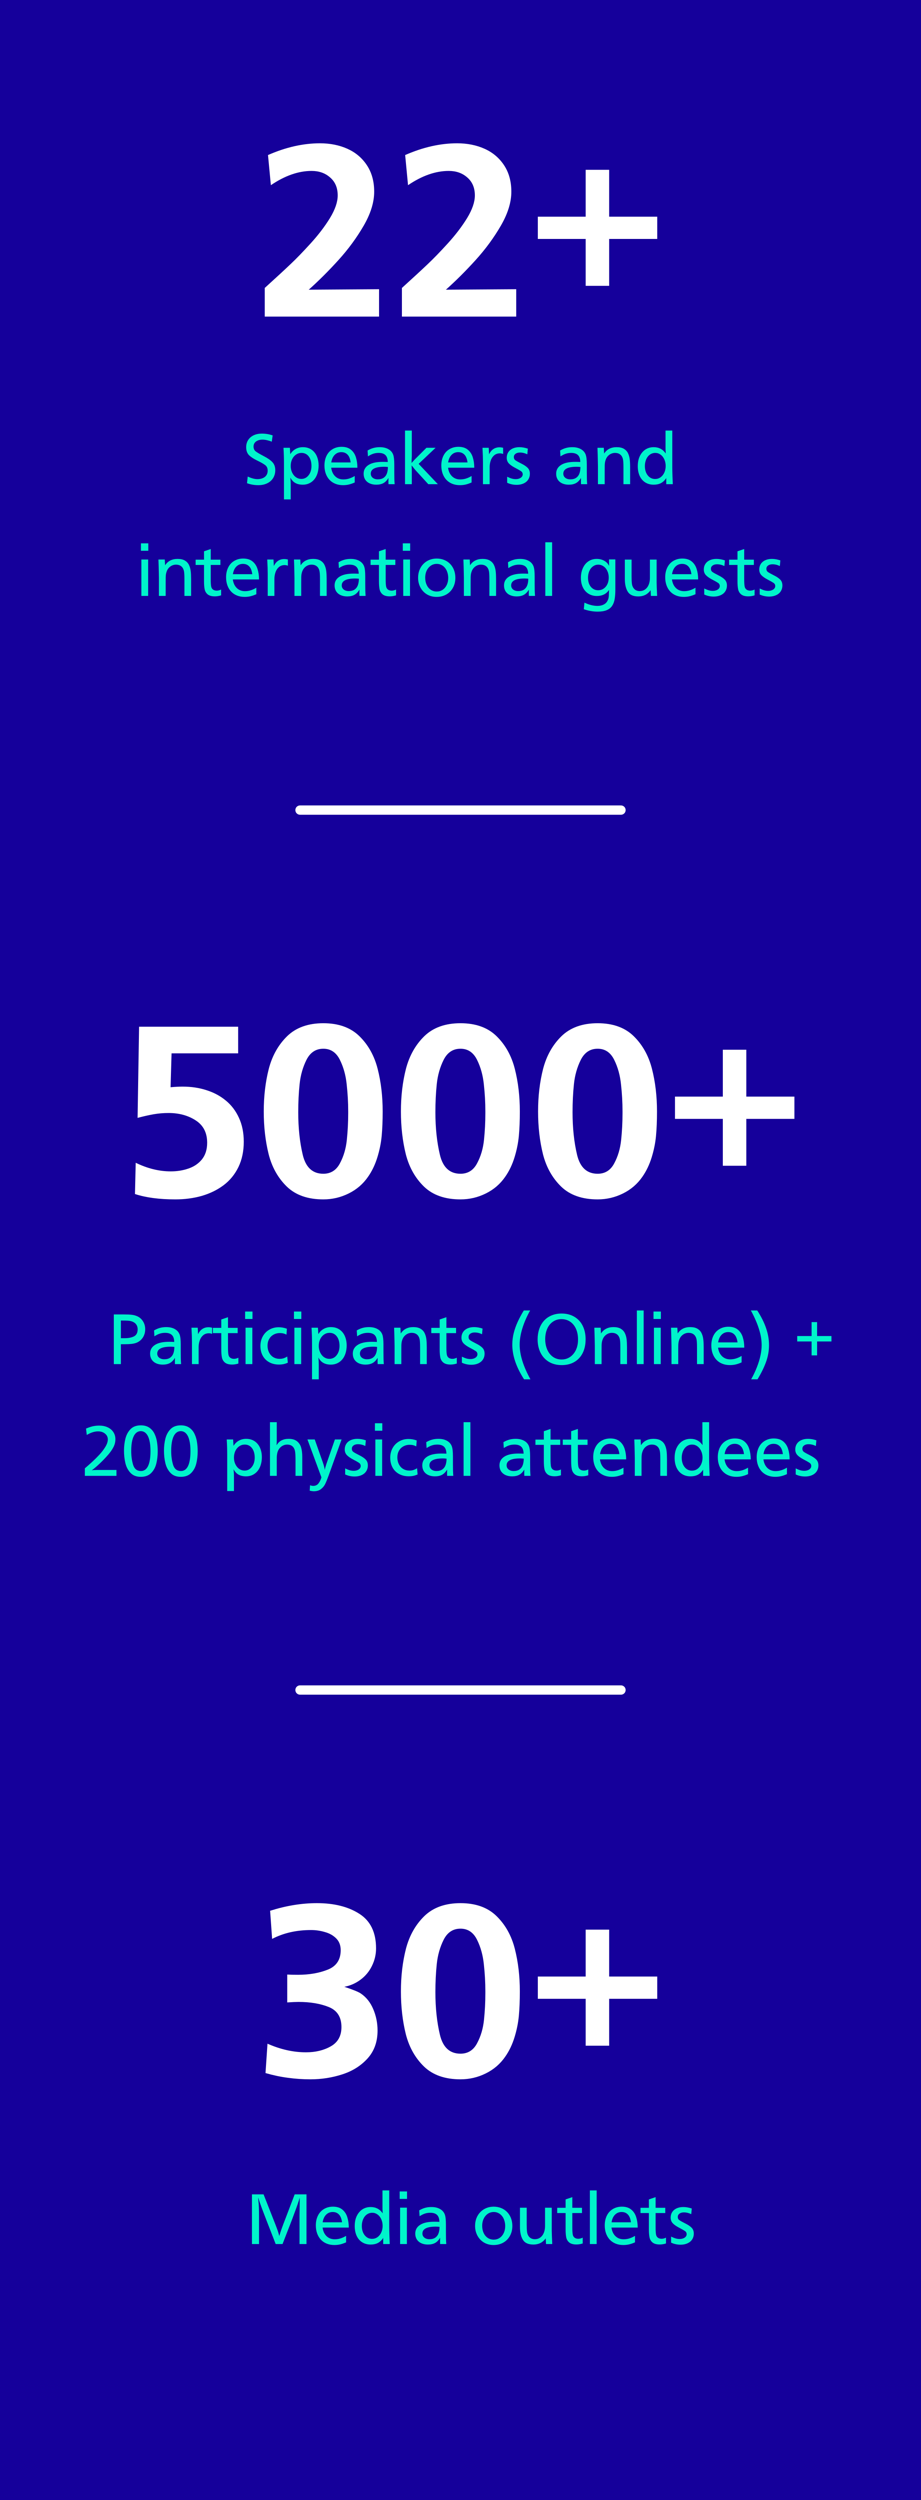
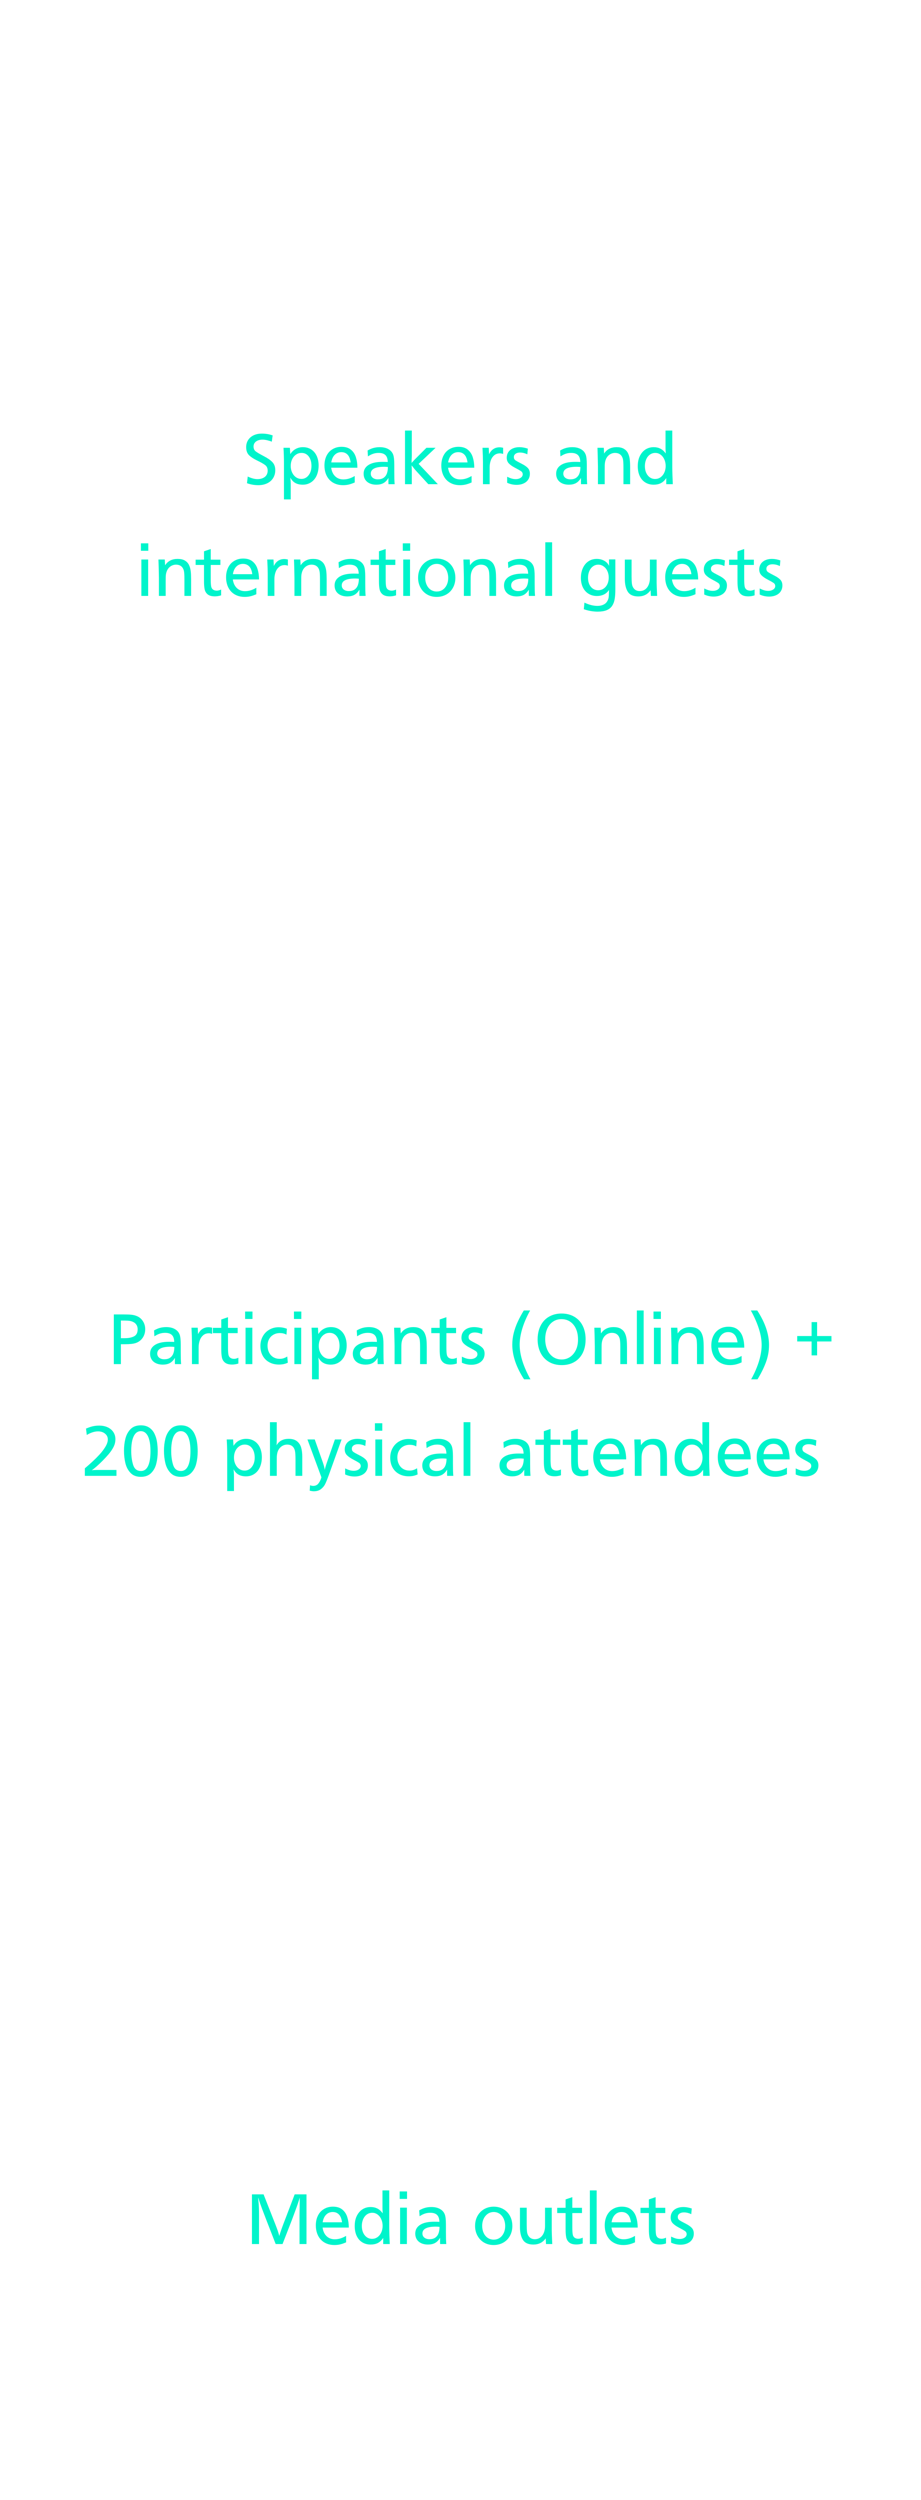
<svg xmlns="http://www.w3.org/2000/svg" width="198" height="537" viewBox="0 0 198 537" fill="none">
-   <rect width="198" height="537" fill="#15009B" />
  <path d="M81.49 62.119V68H56.917V61.85C59.424 59.576 61.277 57.867 62.477 56.721C63.694 55.575 65.126 54.098 66.773 52.29C68.439 50.463 69.826 48.646 70.936 46.838C72.046 45.012 72.601 43.391 72.601 41.977C72.601 40.348 72.064 39.068 70.99 38.137C69.933 37.188 68.6 36.713 66.988 36.713C64.159 36.713 61.241 37.734 58.233 39.775L57.616 33.303C61.447 31.62 65.171 30.778 68.788 30.778C70.972 30.778 72.941 31.172 74.696 31.96C76.45 32.748 77.847 33.929 78.885 35.505C79.924 37.08 80.443 38.969 80.443 41.171C80.443 43.445 79.691 45.88 78.187 48.476C76.683 51.072 74.866 53.543 72.735 55.888C70.605 58.234 68.483 60.346 66.371 62.226L81.49 62.119ZM110.978 62.119V68H86.405V61.85C88.911 59.576 90.764 57.867 91.964 56.721C93.181 55.575 94.614 54.098 96.261 52.29C97.926 50.463 99.313 48.646 100.423 46.838C101.533 45.012 102.088 43.391 102.088 41.977C102.088 40.348 101.551 39.068 100.477 38.137C99.421 37.188 98.087 36.713 96.476 36.713C93.647 36.713 90.728 37.734 87.721 39.775L87.103 33.303C90.934 31.62 94.658 30.778 98.275 30.778C100.459 30.778 102.429 31.172 104.183 31.96C105.938 32.748 107.334 33.929 108.373 35.505C109.411 37.08 109.93 38.969 109.93 41.171C109.93 43.445 109.178 45.88 107.674 48.476C106.17 51.072 104.353 53.543 102.223 55.888C100.092 58.234 97.971 60.346 95.858 62.226L110.978 62.119ZM125.909 51.323H115.624V46.542H125.909V36.472H130.958V46.542H141.297V51.323H130.958V61.394H125.909V51.323Z" fill="white" />
  <path d="M58.617 93.523L58.43 94.867C57.669 94.576 57.003 94.43 56.43 94.43C56.044 94.43 55.706 94.492 55.414 94.617C55.128 94.737 54.904 94.909 54.742 95.133C54.586 95.352 54.508 95.609 54.508 95.906C54.508 96.37 54.669 96.724 54.992 96.969C55.32 97.213 55.893 97.549 56.711 97.977C57.534 98.398 58.151 98.828 58.562 99.266C58.974 99.698 59.18 100.273 59.18 100.992C59.18 101.617 59.029 102.177 58.727 102.672C58.425 103.167 57.995 103.547 57.438 103.812C56.885 104.078 56.25 104.211 55.531 104.211C54.682 104.211 53.872 104.07 53.102 103.789L53.258 102.352C54.044 102.727 54.742 102.914 55.352 102.914C55.784 102.914 56.167 102.841 56.5 102.695C56.839 102.549 57.096 102.341 57.273 102.07C57.456 101.794 57.547 101.471 57.547 101.102C57.547 100.57 57.367 100.169 57.008 99.898C56.648 99.622 56.078 99.297 55.297 98.922C54.516 98.547 53.925 98.159 53.523 97.758C53.122 97.352 52.922 96.781 52.922 96.047C52.922 95.474 53.06 94.969 53.336 94.531C53.617 94.088 54.013 93.745 54.523 93.5C55.039 93.255 55.625 93.133 56.281 93.133C57.109 93.133 57.888 93.263 58.617 93.523ZM62.32 96.18L62.406 97.555C62.708 97.065 63.091 96.693 63.555 96.438C64.018 96.177 64.542 96.047 65.125 96.047C65.641 96.047 66.102 96.138 66.508 96.32C66.914 96.503 67.268 96.768 67.57 97.117C67.872 97.466 68.102 97.885 68.258 98.375C68.419 98.865 68.5 99.401 68.5 99.984C68.5 100.583 68.419 101.141 68.258 101.656C68.102 102.167 67.872 102.604 67.57 102.969C67.268 103.333 66.906 103.615 66.484 103.812C66.068 104.01 65.604 104.109 65.094 104.109C64.677 104.109 64.297 104.055 63.953 103.945C63.609 103.831 63.312 103.661 63.062 103.438C62.818 103.214 62.599 102.927 62.406 102.578C62.469 103.068 62.5 103.568 62.5 104.078V107.266H61.047V99.602C61.047 98.409 61.013 97.268 60.945 96.18H62.32ZM64.82 97.281C64.388 97.281 63.992 97.404 63.633 97.648C63.279 97.893 63 98.229 62.797 98.656C62.599 99.083 62.5 99.562 62.5 100.094C62.5 100.604 62.602 101.073 62.805 101.5C63.008 101.927 63.281 102.263 63.625 102.508C63.974 102.747 64.362 102.867 64.789 102.867C65.419 102.867 65.938 102.604 66.344 102.078C66.755 101.552 66.961 100.885 66.961 100.078C66.961 99.667 66.912 99.289 66.812 98.945C66.713 98.596 66.568 98.297 66.375 98.047C66.188 97.797 65.963 97.607 65.703 97.477C65.443 97.346 65.148 97.281 64.82 97.281ZM71.203 100.461C71.307 101.237 71.591 101.852 72.055 102.305C72.523 102.753 73.109 102.977 73.812 102.977C74.229 102.977 74.635 102.917 75.031 102.797C75.427 102.677 75.836 102.492 76.258 102.242V103.633C75.784 103.841 75.354 103.99 74.969 104.078C74.583 104.167 74.177 104.211 73.75 104.211C73.146 104.211 72.596 104.112 72.102 103.914C71.607 103.716 71.185 103.432 70.836 103.062C70.487 102.693 70.219 102.247 70.031 101.727C69.844 101.201 69.75 100.625 69.75 100C69.75 99.203 69.901 98.5 70.203 97.891C70.505 97.281 70.938 96.81 71.5 96.477C72.068 96.138 72.711 95.969 73.43 95.969C74.273 95.969 74.945 96.177 75.445 96.594C75.951 97.005 76.307 97.549 76.516 98.227C76.729 98.904 76.836 99.648 76.836 100.461H71.203ZM71.219 99.328H75.383C75.331 98.901 75.232 98.526 75.086 98.203C74.94 97.875 74.724 97.612 74.438 97.414C74.151 97.216 73.799 97.117 73.383 97.117C72.81 97.117 72.331 97.315 71.945 97.711C71.565 98.102 71.323 98.641 71.219 99.328ZM79.023 96.766C79.451 96.516 79.872 96.333 80.289 96.219C80.711 96.104 81.162 96.047 81.641 96.047C82.375 96.047 82.99 96.188 83.484 96.469C83.984 96.745 84.331 97.138 84.523 97.648C84.685 98.076 84.766 98.799 84.766 99.82V101.344C84.766 101.932 84.771 102.448 84.781 102.891C84.797 103.328 84.818 103.698 84.844 104H83.516C83.505 103.818 83.5 103.615 83.5 103.391C83.5 103.115 83.505 102.87 83.516 102.656C83.213 103.161 82.854 103.531 82.438 103.766C82.021 103.995 81.505 104.109 80.891 104.109C80.349 104.109 79.87 104.013 79.453 103.82C79.042 103.628 78.724 103.354 78.5 103C78.281 102.641 78.172 102.227 78.172 101.758C78.172 101.346 78.26 100.984 78.438 100.672C78.62 100.354 78.885 100.086 79.234 99.867C79.583 99.643 80.01 99.477 80.516 99.367C81.021 99.258 81.604 99.203 82.266 99.203C82.662 99.203 83.026 99.213 83.359 99.234C83.349 98.562 83.185 98.07 82.867 97.758C82.549 97.44 82.062 97.281 81.406 97.281C80.979 97.281 80.588 97.341 80.234 97.461C79.88 97.576 79.503 97.766 79.102 98.031L79.023 96.766ZM83.391 100.305C83.068 100.273 82.805 100.258 82.602 100.258C80.674 100.258 79.711 100.753 79.711 101.742C79.711 101.982 79.773 102.193 79.898 102.375C80.023 102.557 80.201 102.701 80.43 102.805C80.659 102.909 80.919 102.961 81.211 102.961C81.747 102.961 82.177 102.844 82.5 102.609C82.823 102.375 83.052 102.06 83.188 101.664C83.323 101.268 83.391 100.815 83.391 100.305ZM88.531 92.477V98C88.5 98.474 88.484 98.953 88.484 99.438C88.557 99.349 88.776 99.109 89.141 98.719L91.68 96.18H93.648L90 99.633L94.133 104H92.078L89.438 101.117C89.287 100.956 89.115 100.75 88.922 100.5C88.734 100.245 88.588 100.068 88.484 99.969C88.5 100.094 88.51 100.289 88.516 100.555C88.521 100.82 88.526 101.018 88.531 101.148V104H87.07V92.477H88.531ZM96.328 100.461C96.432 101.237 96.716 101.852 97.18 102.305C97.648 102.753 98.234 102.977 98.938 102.977C99.354 102.977 99.76 102.917 100.156 102.797C100.552 102.677 100.961 102.492 101.383 102.242V103.633C100.909 103.841 100.479 103.99 100.094 104.078C99.708 104.167 99.302 104.211 98.875 104.211C98.271 104.211 97.721 104.112 97.227 103.914C96.732 103.716 96.31 103.432 95.961 103.062C95.612 102.693 95.344 102.247 95.156 101.727C94.969 101.201 94.875 100.625 94.875 100C94.875 99.203 95.026 98.5 95.328 97.891C95.63 97.281 96.062 96.81 96.625 96.477C97.193 96.138 97.836 95.969 98.555 95.969C99.398 95.969 100.07 96.177 100.57 96.594C101.076 97.005 101.432 97.549 101.641 98.227C101.854 98.904 101.961 99.648 101.961 100.461H96.328ZM96.344 99.328H100.508C100.456 98.901 100.357 98.526 100.211 98.203C100.065 97.875 99.849 97.612 99.562 97.414C99.276 97.216 98.924 97.117 98.508 97.117C97.935 97.117 97.456 97.315 97.07 97.711C96.69 98.102 96.448 98.641 96.344 99.328ZM103.727 96.18H105.07L105.141 97.57C105.375 97.081 105.68 96.711 106.055 96.461C106.435 96.206 106.875 96.078 107.375 96.078C107.635 96.078 107.898 96.112 108.164 96.18V97.508C107.914 97.419 107.685 97.375 107.477 97.375C106.971 97.375 106.552 97.523 106.219 97.82C105.885 98.112 105.643 98.487 105.492 98.945C105.341 99.398 105.266 99.872 105.266 100.367V100.93V104H103.828V99.234C103.828 98.463 103.794 97.445 103.727 96.18ZM113.477 96.367L113.367 97.586C112.857 97.331 112.328 97.203 111.781 97.203C111.38 97.203 111.06 97.294 110.82 97.477C110.586 97.654 110.469 97.888 110.469 98.18C110.469 98.482 110.586 98.713 110.82 98.875C111.055 99.037 111.471 99.268 112.07 99.57C112.674 99.867 113.133 100.174 113.445 100.492C113.758 100.81 113.914 101.232 113.914 101.758C113.914 102.112 113.846 102.438 113.711 102.734C113.581 103.026 113.388 103.279 113.133 103.492C112.878 103.701 112.57 103.862 112.211 103.977C111.857 104.086 111.474 104.141 111.062 104.141C110.344 104.141 109.667 103.992 109.031 103.695V102.398C109.406 102.581 109.737 102.714 110.023 102.797C110.31 102.875 110.591 102.914 110.867 102.914C111.154 102.914 111.411 102.87 111.641 102.781C111.87 102.693 112.049 102.57 112.18 102.414C112.31 102.258 112.375 102.083 112.375 101.891C112.375 101.594 112.25 101.362 112 101.195C111.755 101.029 111.336 100.792 110.742 100.484C110.154 100.177 109.706 99.865 109.398 99.547C109.091 99.224 108.938 98.815 108.938 98.32C108.938 97.867 109.049 97.469 109.273 97.125C109.497 96.781 109.815 96.516 110.227 96.328C110.643 96.141 111.12 96.047 111.656 96.047C112.234 96.047 112.841 96.154 113.477 96.367ZM120.414 96.766C120.841 96.516 121.263 96.333 121.68 96.219C122.102 96.104 122.552 96.047 123.031 96.047C123.766 96.047 124.38 96.188 124.875 96.469C125.375 96.745 125.721 97.138 125.914 97.648C126.076 98.076 126.156 98.799 126.156 99.82V101.344C126.156 101.932 126.161 102.448 126.172 102.891C126.188 103.328 126.208 103.698 126.234 104H124.906C124.896 103.818 124.891 103.615 124.891 103.391C124.891 103.115 124.896 102.87 124.906 102.656C124.604 103.161 124.245 103.531 123.828 103.766C123.411 103.995 122.896 104.109 122.281 104.109C121.74 104.109 121.26 104.013 120.844 103.82C120.432 103.628 120.115 103.354 119.891 103C119.672 102.641 119.562 102.227 119.562 101.758C119.562 101.346 119.651 100.984 119.828 100.672C120.01 100.354 120.276 100.086 120.625 99.867C120.974 99.643 121.401 99.477 121.906 99.367C122.411 99.258 122.995 99.203 123.656 99.203C124.052 99.203 124.417 99.213 124.75 99.234C124.74 98.562 124.576 98.07 124.258 97.758C123.94 97.44 123.453 97.281 122.797 97.281C122.37 97.281 121.979 97.341 121.625 97.461C121.271 97.576 120.893 97.766 120.492 98.031L120.414 96.766ZM124.781 100.305C124.458 100.273 124.195 100.258 123.992 100.258C122.065 100.258 121.102 100.753 121.102 101.742C121.102 101.982 121.164 102.193 121.289 102.375C121.414 102.557 121.591 102.701 121.82 102.805C122.049 102.909 122.31 102.961 122.602 102.961C123.138 102.961 123.568 102.844 123.891 102.609C124.214 102.375 124.443 102.06 124.578 101.664C124.714 101.268 124.781 100.815 124.781 100.305ZM129.805 96.18L129.875 97.422C130.469 96.505 131.365 96.047 132.562 96.047C133.219 96.047 133.745 96.167 134.141 96.406C134.536 96.646 134.828 96.963 135.016 97.359C135.203 97.75 135.326 98.182 135.383 98.656C135.44 99.125 135.469 99.695 135.469 100.367V104H134.031V100.477C134.031 99.914 134.021 99.505 134 99.25C133.984 98.99 133.953 98.76 133.906 98.562C133.797 98.146 133.599 97.828 133.312 97.609C133.026 97.391 132.669 97.281 132.242 97.281C131.763 97.281 131.336 97.424 130.961 97.711C130.586 97.997 130.323 98.388 130.172 98.883C130.125 99.023 130.086 99.188 130.055 99.375C130.029 99.562 130.013 99.766 130.008 99.984C130.003 100.203 130 100.586 130 101.133V104H128.547V100.141C128.536 99.698 128.529 99.292 128.523 98.922C128.518 98.547 128.508 98.107 128.492 97.602C128.482 97.091 128.466 96.617 128.445 96.18H129.805ZM144.531 92.477V100.352C144.531 100.758 144.544 101.37 144.57 102.188C144.596 103.005 144.62 103.609 144.641 104H143.234V102.688C142.917 103.172 142.539 103.531 142.102 103.766C141.664 103.995 141.141 104.109 140.531 104.109C139.849 104.109 139.247 103.948 138.727 103.625C138.206 103.302 137.805 102.839 137.523 102.234C137.247 101.63 137.109 100.927 137.109 100.125C137.109 99.516 137.188 98.966 137.344 98.477C137.505 97.987 137.742 97.555 138.055 97.18C138.367 96.805 138.732 96.523 139.148 96.336C139.565 96.143 140.026 96.047 140.531 96.047C141.641 96.047 142.505 96.5 143.125 97.406C143.125 97.328 143.12 97.219 143.109 97.078C143.104 96.938 143.096 96.799 143.086 96.664C143.081 96.523 143.078 96.414 143.078 96.336V92.477H144.531ZM140.883 97.281C140.555 97.281 140.255 97.349 139.984 97.484C139.714 97.62 139.477 97.815 139.273 98.07C139.07 98.326 138.914 98.63 138.805 98.984C138.695 99.338 138.641 99.713 138.641 100.109C138.641 100.922 138.846 101.589 139.258 102.109C139.669 102.625 140.195 102.883 140.836 102.883C141.268 102.883 141.656 102.763 142 102.523C142.344 102.279 142.615 101.943 142.812 101.516C143.01 101.083 143.109 100.609 143.109 100.094C143.109 99.573 143.01 99.096 142.812 98.664C142.62 98.232 142.352 97.893 142.008 97.648C141.669 97.404 141.294 97.281 140.883 97.281ZM31.883 116.703V118.305H30.297V116.703H31.883ZM31.852 120.18V128H30.391V120.18H31.852ZM35.422 120.18L35.492 121.422C36.086 120.505 36.982 120.047 38.18 120.047C38.836 120.047 39.362 120.167 39.758 120.406C40.154 120.646 40.445 120.964 40.633 121.359C40.82 121.75 40.943 122.182 41 122.656C41.057 123.125 41.086 123.695 41.086 124.367V128H39.648V124.477C39.648 123.914 39.638 123.505 39.617 123.25C39.602 122.99 39.57 122.76 39.523 122.562C39.414 122.146 39.216 121.828 38.93 121.609C38.643 121.391 38.286 121.281 37.859 121.281C37.38 121.281 36.953 121.424 36.578 121.711C36.203 121.997 35.94 122.388 35.789 122.883C35.742 123.023 35.703 123.188 35.672 123.375C35.646 123.562 35.63 123.766 35.625 123.984C35.62 124.203 35.617 124.586 35.617 125.133V128H34.164V124.141C34.154 123.698 34.146 123.292 34.141 122.922C34.135 122.547 34.125 122.107 34.109 121.602C34.099 121.091 34.083 120.617 34.062 120.18H35.422ZM45.305 117.922V120.211H47.383V121.344H45.305V124.414C45.305 125.117 45.336 125.63 45.398 125.953C45.445 126.234 45.573 126.458 45.781 126.625C45.995 126.786 46.266 126.867 46.594 126.867C46.896 126.867 47.211 126.786 47.539 126.625V127.875C47.081 128.021 46.633 128.094 46.195 128.094C45.518 128.094 45.008 127.956 44.664 127.68C44.32 127.404 44.099 127.042 44 126.594C43.906 126.146 43.859 125.565 43.859 124.852V121.344H42.055V120.211H43.859V118.414L45.305 117.922ZM50.055 124.461C50.159 125.237 50.443 125.852 50.906 126.305C51.375 126.753 51.961 126.977 52.664 126.977C53.081 126.977 53.487 126.917 53.883 126.797C54.279 126.677 54.688 126.492 55.109 126.242V127.633C54.635 127.841 54.206 127.99 53.82 128.078C53.435 128.167 53.029 128.211 52.602 128.211C51.997 128.211 51.448 128.112 50.953 127.914C50.458 127.716 50.036 127.432 49.688 127.062C49.339 126.693 49.07 126.247 48.883 125.727C48.695 125.201 48.602 124.625 48.602 124C48.602 123.203 48.753 122.5 49.055 121.891C49.357 121.281 49.789 120.81 50.352 120.477C50.919 120.138 51.562 119.969 52.281 119.969C53.125 119.969 53.797 120.177 54.297 120.594C54.802 121.005 55.159 121.549 55.367 122.227C55.581 122.904 55.688 123.648 55.688 124.461H50.055ZM50.07 123.328H54.234C54.182 122.901 54.083 122.526 53.938 122.203C53.792 121.875 53.575 121.612 53.289 121.414C53.003 121.216 52.651 121.117 52.234 121.117C51.661 121.117 51.182 121.315 50.797 121.711C50.417 122.102 50.175 122.641 50.07 123.328ZM57.453 120.18H58.797L58.867 121.57C59.102 121.081 59.406 120.711 59.781 120.461C60.161 120.206 60.602 120.078 61.102 120.078C61.362 120.078 61.625 120.112 61.891 120.18V121.508C61.641 121.419 61.411 121.375 61.203 121.375C60.698 121.375 60.279 121.523 59.945 121.82C59.612 122.112 59.37 122.487 59.219 122.945C59.068 123.398 58.992 123.872 58.992 124.367V124.93V128H57.555V123.234C57.555 122.464 57.521 121.445 57.453 120.18ZM64.562 120.18L64.633 121.422C65.227 120.505 66.122 120.047 67.32 120.047C67.977 120.047 68.503 120.167 68.898 120.406C69.294 120.646 69.586 120.964 69.773 121.359C69.961 121.75 70.083 122.182 70.141 122.656C70.198 123.125 70.227 123.695 70.227 124.367V128H68.789V124.477C68.789 123.914 68.779 123.505 68.758 123.25C68.742 122.99 68.711 122.76 68.664 122.562C68.555 122.146 68.357 121.828 68.07 121.609C67.784 121.391 67.427 121.281 67 121.281C66.521 121.281 66.094 121.424 65.719 121.711C65.344 121.997 65.081 122.388 64.93 122.883C64.883 123.023 64.844 123.188 64.812 123.375C64.787 123.562 64.771 123.766 64.766 123.984C64.76 124.203 64.758 124.586 64.758 125.133V128H63.305V124.141C63.294 123.698 63.286 123.292 63.281 122.922C63.276 122.547 63.266 122.107 63.25 121.602C63.24 121.091 63.224 120.617 63.203 120.18H64.562ZM72.781 120.766C73.208 120.516 73.63 120.333 74.047 120.219C74.469 120.104 74.919 120.047 75.398 120.047C76.133 120.047 76.747 120.188 77.242 120.469C77.742 120.745 78.088 121.138 78.281 121.648C78.443 122.076 78.523 122.799 78.523 123.82V125.344C78.523 125.932 78.529 126.448 78.539 126.891C78.555 127.328 78.576 127.698 78.602 128H77.273C77.263 127.818 77.258 127.615 77.258 127.391C77.258 127.115 77.263 126.87 77.273 126.656C76.971 127.161 76.612 127.531 76.195 127.766C75.779 127.995 75.263 128.109 74.648 128.109C74.107 128.109 73.628 128.013 73.211 127.82C72.799 127.628 72.482 127.354 72.258 127C72.039 126.641 71.93 126.227 71.93 125.758C71.93 125.346 72.018 124.984 72.195 124.672C72.378 124.354 72.643 124.086 72.992 123.867C73.341 123.643 73.768 123.477 74.273 123.367C74.779 123.258 75.362 123.203 76.023 123.203C76.419 123.203 76.784 123.214 77.117 123.234C77.107 122.562 76.943 122.07 76.625 121.758C76.307 121.44 75.82 121.281 75.164 121.281C74.737 121.281 74.346 121.341 73.992 121.461C73.638 121.576 73.26 121.766 72.859 122.031L72.781 120.766ZM77.148 124.305C76.826 124.273 76.562 124.258 76.359 124.258C74.432 124.258 73.469 124.753 73.469 125.742C73.469 125.982 73.531 126.193 73.656 126.375C73.781 126.557 73.958 126.701 74.188 126.805C74.417 126.909 74.677 126.961 74.969 126.961C75.505 126.961 75.935 126.844 76.258 126.609C76.581 126.375 76.81 126.06 76.945 125.664C77.081 125.268 77.148 124.815 77.148 124.305ZM82.914 117.922V120.211H84.992V121.344H82.914V124.414C82.914 125.117 82.945 125.63 83.008 125.953C83.055 126.234 83.182 126.458 83.391 126.625C83.604 126.786 83.875 126.867 84.203 126.867C84.505 126.867 84.82 126.786 85.148 126.625V127.875C84.69 128.021 84.242 128.094 83.805 128.094C83.128 128.094 82.617 127.956 82.273 127.68C81.93 127.404 81.708 127.042 81.609 126.594C81.516 126.146 81.469 125.565 81.469 124.852V121.344H79.664V120.211H81.469V118.414L82.914 117.922ZM88.18 116.703V118.305H86.594V116.703H88.18ZM88.148 120.18V128H86.688V120.18H88.148ZM97.898 124.109C97.898 124.901 97.727 125.609 97.383 126.234C97.044 126.859 96.565 127.346 95.945 127.695C95.331 128.039 94.638 128.211 93.867 128.211C93.107 128.211 92.424 128.036 91.82 127.688C91.216 127.333 90.742 126.841 90.398 126.211C90.055 125.576 89.883 124.875 89.883 124.109C89.883 123.505 89.979 122.953 90.172 122.453C90.37 121.948 90.648 121.51 91.008 121.141C91.372 120.766 91.799 120.477 92.289 120.273C92.784 120.07 93.315 119.969 93.883 119.969C94.456 119.969 94.99 120.068 95.484 120.266C95.979 120.464 96.409 120.75 96.773 121.125C97.138 121.5 97.417 121.943 97.609 122.453C97.802 122.964 97.898 123.516 97.898 124.109ZM96.359 124.141C96.359 123.714 96.297 123.31 96.172 122.93C96.052 122.549 95.88 122.227 95.656 121.961C95.438 121.69 95.177 121.482 94.875 121.336C94.578 121.19 94.253 121.117 93.898 121.117C93.185 121.117 92.591 121.398 92.117 121.961C91.648 122.523 91.414 123.234 91.414 124.094C91.414 124.661 91.518 125.172 91.727 125.625C91.94 126.078 92.234 126.43 92.609 126.68C92.99 126.93 93.419 127.055 93.898 127.055C94.362 127.055 94.781 126.932 95.156 126.688C95.531 126.438 95.826 126.089 96.039 125.641C96.253 125.193 96.359 124.693 96.359 124.141ZM100.984 120.18L101.055 121.422C101.648 120.505 102.544 120.047 103.742 120.047C104.398 120.047 104.924 120.167 105.32 120.406C105.716 120.646 106.008 120.964 106.195 121.359C106.383 121.75 106.505 122.182 106.562 122.656C106.62 123.125 106.648 123.695 106.648 124.367V128H105.211V124.477C105.211 123.914 105.201 123.505 105.18 123.25C105.164 122.99 105.133 122.76 105.086 122.562C104.977 122.146 104.779 121.828 104.492 121.609C104.206 121.391 103.849 121.281 103.422 121.281C102.943 121.281 102.516 121.424 102.141 121.711C101.766 121.997 101.503 122.388 101.352 122.883C101.305 123.023 101.266 123.188 101.234 123.375C101.208 123.562 101.193 123.766 101.188 123.984C101.182 124.203 101.18 124.586 101.18 125.133V128H99.727V124.141C99.716 123.698 99.708 123.292 99.703 122.922C99.698 122.547 99.688 122.107 99.672 121.602C99.662 121.091 99.646 120.617 99.625 120.18H100.984ZM109.203 120.766C109.63 120.516 110.052 120.333 110.469 120.219C110.891 120.104 111.341 120.047 111.82 120.047C112.555 120.047 113.169 120.188 113.664 120.469C114.164 120.745 114.51 121.138 114.703 121.648C114.865 122.076 114.945 122.799 114.945 123.82V125.344C114.945 125.932 114.951 126.448 114.961 126.891C114.977 127.328 114.997 127.698 115.023 128H113.695C113.685 127.818 113.68 127.615 113.68 127.391C113.68 127.115 113.685 126.87 113.695 126.656C113.393 127.161 113.034 127.531 112.617 127.766C112.201 127.995 111.685 128.109 111.07 128.109C110.529 128.109 110.049 128.013 109.633 127.82C109.221 127.628 108.904 127.354 108.68 127C108.461 126.641 108.352 126.227 108.352 125.758C108.352 125.346 108.44 124.984 108.617 124.672C108.799 124.354 109.065 124.086 109.414 123.867C109.763 123.643 110.19 123.477 110.695 123.367C111.201 123.258 111.784 123.203 112.445 123.203C112.841 123.203 113.206 123.214 113.539 123.234C113.529 122.562 113.365 122.07 113.047 121.758C112.729 121.44 112.242 121.281 111.586 121.281C111.159 121.281 110.768 121.341 110.414 121.461C110.06 121.576 109.682 121.766 109.281 122.031L109.203 120.766ZM113.57 124.305C113.247 124.273 112.984 124.258 112.781 124.258C110.854 124.258 109.891 124.753 109.891 125.742C109.891 125.982 109.953 126.193 110.078 126.375C110.203 126.557 110.38 126.701 110.609 126.805C110.839 126.909 111.099 126.961 111.391 126.961C111.927 126.961 112.357 126.844 112.68 126.609C113.003 126.375 113.232 126.06 113.367 125.664C113.503 125.268 113.57 124.815 113.57 124.305ZM118.695 116.477V128H117.234V116.477H118.695ZM132.289 120.156V126.641C132.289 127.417 132.242 128.086 132.148 128.648C132.06 129.211 131.883 129.695 131.617 130.102C131.352 130.513 130.966 130.828 130.461 131.047C129.956 131.266 129.297 131.375 128.484 131.375C127.5 131.375 126.508 131.201 125.508 130.852L125.648 129.438C126.622 129.906 127.557 130.141 128.453 130.141C128.984 130.141 129.438 130.039 129.812 129.836C130.193 129.633 130.469 129.341 130.641 128.961C130.745 128.763 130.815 128.542 130.852 128.297C130.888 128.057 130.906 127.776 130.906 127.453C130.911 127.13 130.919 126.885 130.93 126.719C130.341 127.583 129.471 128.016 128.32 128.016C127.643 128.016 127.044 127.854 126.523 127.531C126.003 127.208 125.599 126.755 125.312 126.172C125.026 125.583 124.883 124.901 124.883 124.125C124.883 123.339 125.026 122.633 125.312 122.008C125.599 121.383 125.997 120.901 126.508 120.562C127.023 120.219 127.617 120.047 128.289 120.047C128.898 120.047 129.44 120.182 129.914 120.453C130.393 120.724 130.732 121.086 130.93 121.539C130.935 121.497 130.938 121.461 130.938 121.43C130.943 121.398 130.945 121.37 130.945 121.344L130.93 121.133V120.156H132.289ZM128.625 121.281C128.203 121.281 127.823 121.404 127.484 121.648C127.146 121.888 126.883 122.224 126.695 122.656C126.508 123.083 126.414 123.568 126.414 124.109C126.414 124.635 126.505 125.102 126.688 125.508C126.875 125.909 127.133 126.221 127.461 126.445C127.789 126.669 128.161 126.781 128.578 126.781C128.911 126.781 129.219 126.716 129.5 126.586C129.781 126.451 130.023 126.26 130.227 126.016C130.435 125.771 130.594 125.482 130.703 125.148C130.812 124.815 130.867 124.448 130.867 124.047C130.867 123.536 130.768 123.07 130.57 122.648C130.378 122.221 130.107 121.888 129.758 121.648C129.414 121.404 129.036 121.281 128.625 121.281ZM141.164 120.195V125.117C141.164 125.544 141.201 126.505 141.273 128H139.93L139.867 126.781C139.549 127.224 139.169 127.557 138.727 127.781C138.284 128 137.784 128.109 137.227 128.109C136.138 128.109 135.383 127.771 134.961 127.094C134.539 126.417 134.328 125.497 134.328 124.336V120.195H135.781V123.82C135.781 124.107 135.786 124.404 135.797 124.711C135.812 125.018 135.833 125.258 135.859 125.43C135.885 125.602 135.924 125.76 135.977 125.906C136.117 126.25 136.318 126.513 136.578 126.695C136.844 126.872 137.156 126.961 137.516 126.961C137.849 126.961 138.151 126.896 138.422 126.766C138.693 126.63 138.924 126.438 139.117 126.188C139.31 125.938 139.458 125.638 139.562 125.289C139.667 124.94 139.719 124.557 139.719 124.141V123.617V120.195H141.164ZM144.461 124.461C144.565 125.237 144.849 125.852 145.312 126.305C145.781 126.753 146.367 126.977 147.07 126.977C147.487 126.977 147.893 126.917 148.289 126.797C148.685 126.677 149.094 126.492 149.516 126.242V127.633C149.042 127.841 148.612 127.99 148.227 128.078C147.841 128.167 147.435 128.211 147.008 128.211C146.404 128.211 145.854 128.112 145.359 127.914C144.865 127.716 144.443 127.432 144.094 127.062C143.745 126.693 143.477 126.247 143.289 125.727C143.102 125.201 143.008 124.625 143.008 124C143.008 123.203 143.159 122.5 143.461 121.891C143.763 121.281 144.195 120.81 144.758 120.477C145.326 120.138 145.969 119.969 146.688 119.969C147.531 119.969 148.203 120.177 148.703 120.594C149.208 121.005 149.565 121.549 149.773 122.227C149.987 122.904 150.094 123.648 150.094 124.461H144.461ZM144.477 123.328H148.641C148.589 122.901 148.49 122.526 148.344 122.203C148.198 121.875 147.982 121.612 147.695 121.414C147.409 121.216 147.057 121.117 146.641 121.117C146.068 121.117 145.589 121.315 145.203 121.711C144.823 122.102 144.581 122.641 144.477 123.328ZM155.844 120.367L155.734 121.586C155.224 121.331 154.695 121.203 154.148 121.203C153.747 121.203 153.427 121.294 153.188 121.477C152.953 121.654 152.836 121.888 152.836 122.18C152.836 122.482 152.953 122.714 153.188 122.875C153.422 123.036 153.839 123.268 154.438 123.57C155.042 123.867 155.5 124.174 155.812 124.492C156.125 124.81 156.281 125.232 156.281 125.758C156.281 126.112 156.214 126.438 156.078 126.734C155.948 127.026 155.755 127.279 155.5 127.492C155.245 127.701 154.938 127.862 154.578 127.977C154.224 128.086 153.841 128.141 153.43 128.141C152.711 128.141 152.034 127.992 151.398 127.695V126.398C151.773 126.581 152.104 126.714 152.391 126.797C152.677 126.875 152.958 126.914 153.234 126.914C153.521 126.914 153.779 126.87 154.008 126.781C154.237 126.693 154.417 126.57 154.547 126.414C154.677 126.258 154.742 126.083 154.742 125.891C154.742 125.594 154.617 125.362 154.367 125.195C154.122 125.029 153.703 124.792 153.109 124.484C152.521 124.177 152.073 123.865 151.766 123.547C151.458 123.224 151.305 122.815 151.305 122.32C151.305 121.867 151.417 121.469 151.641 121.125C151.865 120.781 152.182 120.516 152.594 120.328C153.01 120.141 153.487 120.047 154.023 120.047C154.602 120.047 155.208 120.154 155.844 120.367ZM159.992 117.922V120.211H162.07V121.344H159.992V124.414C159.992 125.117 160.023 125.63 160.086 125.953C160.133 126.234 160.26 126.458 160.469 126.625C160.682 126.786 160.953 126.867 161.281 126.867C161.583 126.867 161.898 126.786 162.227 126.625V127.875C161.768 128.021 161.32 128.094 160.883 128.094C160.206 128.094 159.695 127.956 159.352 127.68C159.008 127.404 158.786 127.042 158.688 126.594C158.594 126.146 158.547 125.565 158.547 124.852V121.344H156.742V120.211H158.547V118.414L159.992 117.922ZM167.766 120.367L167.656 121.586C167.146 121.331 166.617 121.203 166.07 121.203C165.669 121.203 165.349 121.294 165.109 121.477C164.875 121.654 164.758 121.888 164.758 122.18C164.758 122.482 164.875 122.714 165.109 122.875C165.344 123.036 165.76 123.268 166.359 123.57C166.964 123.867 167.422 124.174 167.734 124.492C168.047 124.81 168.203 125.232 168.203 125.758C168.203 126.112 168.135 126.438 168 126.734C167.87 127.026 167.677 127.279 167.422 127.492C167.167 127.701 166.859 127.862 166.5 127.977C166.146 128.086 165.763 128.141 165.352 128.141C164.633 128.141 163.956 127.992 163.32 127.695V126.398C163.695 126.581 164.026 126.714 164.312 126.797C164.599 126.875 164.88 126.914 165.156 126.914C165.443 126.914 165.701 126.87 165.93 126.781C166.159 126.693 166.339 126.57 166.469 126.414C166.599 126.258 166.664 126.083 166.664 125.891C166.664 125.594 166.539 125.362 166.289 125.195C166.044 125.029 165.625 124.792 165.031 124.484C164.443 124.177 163.995 123.865 163.688 123.547C163.38 123.224 163.227 122.815 163.227 122.32C163.227 121.867 163.339 121.469 163.562 121.125C163.786 120.781 164.104 120.516 164.516 120.328C164.932 120.141 165.409 120.047 165.945 120.047C166.523 120.047 167.13 120.154 167.766 120.367Z" fill="#00F4CB" />
  <path d="M64.5 174L133.5 174" stroke="white" stroke-width="2" stroke-linecap="round" />
-   <path d="M29.015 256.463L29.176 249.749C31.7 250.984 34.216 251.602 36.722 251.602C38.083 251.602 39.354 251.396 40.536 250.984C41.735 250.573 42.702 249.91 43.436 248.997C44.17 248.066 44.537 246.884 44.537 245.452C44.537 243.304 43.714 241.701 42.066 240.645C40.437 239.589 38.495 239.061 36.239 239.061C35.147 239.061 34.081 239.15 33.043 239.329C32.023 239.508 30.868 239.768 29.579 240.108L29.901 220.53H51.197V226.25H36.883L36.669 233.528C37.653 233.439 38.513 233.394 39.247 233.394C41.127 233.394 42.854 233.654 44.43 234.173C46.005 234.674 47.384 235.417 48.565 236.402C49.765 237.387 50.705 238.631 51.385 240.135C52.066 241.621 52.406 243.322 52.406 245.237C52.406 247.278 52.021 249.096 51.251 250.689C50.481 252.264 49.416 253.562 48.055 254.583C46.712 255.586 45.155 256.347 43.382 256.866C41.61 257.367 39.721 257.618 37.716 257.618C34.242 257.618 31.342 257.233 29.015 256.463ZM82.269 238.738C82.269 240.708 82.197 242.462 82.054 244.002C81.911 245.524 81.598 247.063 81.114 248.621C80.631 250.179 79.968 251.557 79.127 252.757C78.053 254.314 76.656 255.514 74.938 256.355C73.237 257.197 71.428 257.618 69.513 257.618C66.183 257.618 63.569 256.705 61.671 254.878C59.773 253.034 58.466 250.707 57.75 247.896C57.052 245.067 56.703 242.015 56.703 238.738C56.703 235.462 57.061 232.418 57.777 229.607C58.511 226.779 59.827 224.433 61.725 222.571C63.64 220.709 66.236 219.778 69.513 219.778C72.789 219.778 75.376 220.709 77.274 222.571C79.172 224.433 80.479 226.779 81.195 229.607C81.911 232.418 82.269 235.462 82.269 238.738ZM74.857 238.685C74.857 236.805 74.749 234.889 74.535 232.938C74.338 230.968 73.845 229.196 73.058 227.62C72.27 226.045 71.088 225.257 69.513 225.257C67.901 225.257 66.693 226.054 65.887 227.647C65.099 229.222 64.607 230.959 64.41 232.857C64.213 234.755 64.115 236.769 64.115 238.899C64.115 242.265 64.437 245.309 65.082 248.03C65.726 250.752 67.203 252.112 69.513 252.112C71.088 252.112 72.27 251.378 73.058 249.91C73.863 248.424 74.365 246.741 74.561 244.861C74.758 242.964 74.857 241.048 74.857 239.114V238.685ZM111.756 238.738C111.756 240.708 111.685 242.462 111.542 244.002C111.398 245.524 111.085 247.063 110.602 248.621C110.118 250.179 109.456 251.557 108.614 252.757C107.54 254.314 106.144 255.514 104.425 256.355C102.724 257.197 100.916 257.618 99 257.618C95.67 257.618 93.056 256.705 91.158 254.878C89.26 253.034 87.954 250.707 87.237 247.896C86.539 245.067 86.19 242.015 86.19 238.738C86.19 235.462 86.548 232.418 87.264 229.607C87.998 226.779 89.314 224.433 91.212 222.571C93.128 220.709 95.724 219.778 99 219.778C102.276 219.778 104.863 220.709 106.761 222.571C108.659 224.433 109.966 226.779 110.682 229.607C111.398 232.418 111.756 235.462 111.756 238.738ZM104.344 238.685C104.344 236.805 104.237 234.889 104.022 232.938C103.825 230.968 103.333 229.196 102.545 227.62C101.757 226.045 100.576 225.257 99 225.257C97.389 225.257 96.18 226.054 95.374 227.647C94.587 229.222 94.094 230.959 93.897 232.857C93.701 234.755 93.602 236.769 93.602 238.899C93.602 242.265 93.924 245.309 94.569 248.03C95.213 250.752 96.69 252.112 99 252.112C100.576 252.112 101.757 251.378 102.545 249.91C103.351 248.424 103.852 246.741 104.049 244.861C104.246 242.964 104.344 241.048 104.344 239.114V238.685ZM141.244 238.738C141.244 240.708 141.172 242.462 141.029 244.002C140.886 245.524 140.572 247.063 140.089 248.621C139.605 250.179 138.943 251.557 138.102 252.757C137.027 254.314 135.631 255.514 133.912 256.355C132.211 257.197 130.403 257.618 128.487 257.618C125.157 257.618 122.543 256.705 120.646 254.878C118.748 253.034 117.441 250.707 116.725 247.896C116.026 245.067 115.677 242.015 115.677 238.738C115.677 235.462 116.035 232.418 116.751 229.607C117.486 226.779 118.801 224.433 120.699 222.571C122.615 220.709 125.211 219.778 128.487 219.778C131.764 219.778 134.351 220.709 136.249 222.571C138.146 224.433 139.453 226.779 140.169 229.607C140.886 232.418 141.244 235.462 141.244 238.738ZM133.832 238.685C133.832 236.805 133.724 234.889 133.509 232.938C133.312 230.968 132.82 229.196 132.032 227.62C131.244 226.045 130.063 225.257 128.487 225.257C126.876 225.257 125.667 226.054 124.862 227.647C124.074 229.222 123.582 230.959 123.385 232.857C123.188 234.755 123.089 236.769 123.089 238.899C123.089 242.265 123.412 245.309 124.056 248.03C124.701 250.752 126.178 252.112 128.487 252.112C130.063 252.112 131.244 251.378 132.032 249.91C132.838 248.424 133.339 246.741 133.536 244.861C133.733 242.964 133.832 241.048 133.832 239.114V238.685ZM155.396 240.323H145.111V235.542H155.396V225.472H160.445V235.542H170.785V240.323H160.445V250.394H155.396V240.323Z" fill="white" />
  <path d="M24.469 282.328H26.586C27.346 282.328 27.914 282.352 28.289 282.398C28.664 282.44 28.997 282.518 29.289 282.633C29.883 282.846 30.352 283.214 30.695 283.734C31.044 284.25 31.219 284.844 31.219 285.516C31.219 285.964 31.141 286.38 30.984 286.766C30.833 287.146 30.615 287.479 30.328 287.766C30.047 288.047 29.711 288.266 29.32 288.422C29.044 288.526 28.706 288.604 28.305 288.656C27.904 288.703 27.414 288.727 26.836 288.727H25.992V293H24.469V282.328ZM25.992 283.641V287.43H26.82C27.638 287.43 28.305 287.297 28.82 287.031C29.336 286.76 29.594 286.255 29.594 285.516C29.594 285.161 29.513 284.852 29.352 284.586C29.19 284.315 28.956 284.104 28.648 283.953C28.346 283.797 27.977 283.703 27.539 283.672C27.201 283.651 26.685 283.641 25.992 283.641ZM33.117 285.766C33.544 285.516 33.966 285.333 34.383 285.219C34.805 285.104 35.255 285.047 35.734 285.047C36.469 285.047 37.083 285.188 37.578 285.469C38.078 285.745 38.425 286.138 38.617 286.648C38.779 287.076 38.859 287.799 38.859 288.82V290.344C38.859 290.932 38.865 291.448 38.875 291.891C38.891 292.328 38.911 292.698 38.938 293H37.609C37.599 292.818 37.594 292.615 37.594 292.391C37.594 292.115 37.599 291.87 37.609 291.656C37.307 292.161 36.948 292.531 36.531 292.766C36.115 292.995 35.599 293.109 34.984 293.109C34.443 293.109 33.964 293.013 33.547 292.82C33.135 292.628 32.818 292.354 32.594 292C32.375 291.641 32.266 291.227 32.266 290.758C32.266 290.346 32.354 289.984 32.531 289.672C32.714 289.354 32.979 289.086 33.328 288.867C33.677 288.643 34.104 288.477 34.609 288.367C35.115 288.258 35.698 288.203 36.359 288.203C36.755 288.203 37.12 288.214 37.453 288.234C37.443 287.562 37.279 287.07 36.961 286.758C36.643 286.44 36.156 286.281 35.5 286.281C35.073 286.281 34.682 286.341 34.328 286.461C33.974 286.576 33.596 286.766 33.195 287.031L33.117 285.766ZM37.484 289.305C37.161 289.273 36.898 289.258 36.695 289.258C34.768 289.258 33.805 289.753 33.805 290.742C33.805 290.982 33.867 291.193 33.992 291.375C34.117 291.557 34.294 291.701 34.523 291.805C34.753 291.909 35.013 291.961 35.305 291.961C35.841 291.961 36.271 291.844 36.594 291.609C36.917 291.375 37.146 291.06 37.281 290.664C37.417 290.268 37.484 289.815 37.484 289.305ZM41.164 285.18H42.508L42.578 286.57C42.812 286.081 43.117 285.711 43.492 285.461C43.872 285.206 44.312 285.078 44.812 285.078C45.073 285.078 45.336 285.112 45.602 285.18V286.508C45.352 286.419 45.122 286.375 44.914 286.375C44.409 286.375 43.99 286.523 43.656 286.82C43.323 287.112 43.081 287.487 42.93 287.945C42.779 288.398 42.703 288.872 42.703 289.367V289.93V293H41.266V288.234C41.266 287.464 41.232 286.445 41.164 285.18ZM49.016 282.922V285.211H51.094V286.344H49.016V289.414C49.016 290.117 49.047 290.63 49.109 290.953C49.156 291.234 49.284 291.458 49.492 291.625C49.706 291.786 49.977 291.867 50.305 291.867C50.607 291.867 50.922 291.786 51.25 291.625V292.875C50.792 293.021 50.344 293.094 49.906 293.094C49.229 293.094 48.719 292.956 48.375 292.68C48.031 292.404 47.81 292.042 47.711 291.594C47.617 291.146 47.57 290.565 47.57 289.852V286.344H45.766V285.211H47.57V283.414L49.016 282.922ZM54.281 281.703V283.305H52.695V281.703H54.281ZM54.25 285.18V293H52.789V285.18H54.25ZM61.68 285.398L61.586 286.68C61.19 286.445 60.714 286.328 60.156 286.328C59.656 286.328 59.203 286.443 58.797 286.672C58.391 286.901 58.075 287.221 57.852 287.633C57.628 288.039 57.516 288.505 57.516 289.031C57.516 289.578 57.625 290.068 57.844 290.5C58.062 290.932 58.367 291.268 58.758 291.508C59.154 291.747 59.609 291.867 60.125 291.867C60.432 291.867 60.708 291.828 60.953 291.75C61.198 291.672 61.466 291.544 61.758 291.367L61.875 292.695C61.578 292.831 61.276 292.932 60.969 293C60.667 293.062 60.328 293.094 59.953 293.094C59.177 293.094 58.484 292.927 57.875 292.594C57.271 292.26 56.805 291.794 56.477 291.195C56.148 290.591 55.984 289.891 55.984 289.094C55.984 288.333 56.154 287.648 56.492 287.039C56.831 286.424 57.3 285.945 57.898 285.602C58.497 285.253 59.167 285.078 59.906 285.078C60.516 285.078 61.107 285.185 61.68 285.398ZM64.781 281.703V283.305H63.195V281.703H64.781ZM64.75 285.18V293H63.289V285.18H64.75ZM68.352 285.18L68.438 286.555C68.74 286.065 69.122 285.693 69.586 285.438C70.049 285.177 70.573 285.047 71.156 285.047C71.672 285.047 72.133 285.138 72.539 285.32C72.945 285.503 73.299 285.768 73.602 286.117C73.904 286.466 74.133 286.885 74.289 287.375C74.451 287.865 74.531 288.401 74.531 288.984C74.531 289.583 74.451 290.141 74.289 290.656C74.133 291.167 73.904 291.604 73.602 291.969C73.299 292.333 72.938 292.615 72.516 292.812C72.099 293.01 71.635 293.109 71.125 293.109C70.708 293.109 70.328 293.055 69.984 292.945C69.641 292.831 69.344 292.661 69.094 292.438C68.849 292.214 68.63 291.927 68.438 291.578C68.5 292.068 68.531 292.568 68.531 293.078V296.266H67.078V288.602C67.078 287.409 67.044 286.268 66.977 285.18H68.352ZM70.852 286.281C70.419 286.281 70.023 286.404 69.664 286.648C69.31 286.893 69.031 287.229 68.828 287.656C68.63 288.083 68.531 288.562 68.531 289.094C68.531 289.604 68.633 290.073 68.836 290.5C69.039 290.927 69.312 291.263 69.656 291.508C70.005 291.747 70.393 291.867 70.82 291.867C71.451 291.867 71.969 291.604 72.375 291.078C72.787 290.552 72.992 289.885 72.992 289.078C72.992 288.667 72.943 288.289 72.844 287.945C72.745 287.596 72.599 287.297 72.406 287.047C72.219 286.797 71.995 286.607 71.734 286.477C71.474 286.346 71.18 286.281 70.852 286.281ZM76.695 285.766C77.122 285.516 77.544 285.333 77.961 285.219C78.383 285.104 78.833 285.047 79.312 285.047C80.047 285.047 80.662 285.188 81.156 285.469C81.656 285.745 82.003 286.138 82.195 286.648C82.357 287.076 82.438 287.799 82.438 288.82V290.344C82.438 290.932 82.443 291.448 82.453 291.891C82.469 292.328 82.49 292.698 82.516 293H81.188C81.177 292.818 81.172 292.615 81.172 292.391C81.172 292.115 81.177 291.87 81.188 291.656C80.885 292.161 80.526 292.531 80.109 292.766C79.693 292.995 79.177 293.109 78.562 293.109C78.021 293.109 77.542 293.013 77.125 292.82C76.713 292.628 76.396 292.354 76.172 292C75.953 291.641 75.844 291.227 75.844 290.758C75.844 290.346 75.932 289.984 76.109 289.672C76.292 289.354 76.557 289.086 76.906 288.867C77.255 288.643 77.682 288.477 78.188 288.367C78.693 288.258 79.276 288.203 79.938 288.203C80.333 288.203 80.698 288.214 81.031 288.234C81.021 287.562 80.857 287.07 80.539 286.758C80.221 286.44 79.734 286.281 79.078 286.281C78.651 286.281 78.26 286.341 77.906 286.461C77.552 286.576 77.174 286.766 76.773 287.031L76.695 285.766ZM81.062 289.305C80.74 289.273 80.477 289.258 80.273 289.258C78.346 289.258 77.383 289.753 77.383 290.742C77.383 290.982 77.445 291.193 77.57 291.375C77.695 291.557 77.872 291.701 78.102 291.805C78.331 291.909 78.591 291.961 78.883 291.961C79.419 291.961 79.849 291.844 80.172 291.609C80.495 291.375 80.724 291.06 80.859 290.664C80.995 290.268 81.062 289.815 81.062 289.305ZM86.086 285.18L86.156 286.422C86.75 285.505 87.646 285.047 88.844 285.047C89.5 285.047 90.026 285.167 90.422 285.406C90.818 285.646 91.109 285.964 91.297 286.359C91.484 286.75 91.607 287.182 91.664 287.656C91.721 288.125 91.75 288.695 91.75 289.367V293H90.312V289.477C90.312 288.914 90.302 288.505 90.281 288.25C90.266 287.99 90.234 287.76 90.188 287.562C90.078 287.146 89.88 286.828 89.594 286.609C89.307 286.391 88.951 286.281 88.523 286.281C88.044 286.281 87.617 286.424 87.242 286.711C86.867 286.997 86.604 287.388 86.453 287.883C86.406 288.023 86.367 288.188 86.336 288.375C86.31 288.562 86.294 288.766 86.289 288.984C86.284 289.203 86.281 289.586 86.281 290.133V293H84.828V289.141C84.818 288.698 84.81 288.292 84.805 287.922C84.799 287.547 84.789 287.107 84.773 286.602C84.763 286.091 84.747 285.617 84.727 285.18H86.086ZM95.969 282.922V285.211H98.047V286.344H95.969V289.414C95.969 290.117 96 290.63 96.062 290.953C96.109 291.234 96.237 291.458 96.445 291.625C96.659 291.786 96.93 291.867 97.258 291.867C97.56 291.867 97.875 291.786 98.203 291.625V292.875C97.745 293.021 97.297 293.094 96.859 293.094C96.182 293.094 95.672 292.956 95.328 292.68C94.984 292.404 94.763 292.042 94.664 291.594C94.57 291.146 94.523 290.565 94.523 289.852V286.344H92.719V285.211H94.523V283.414L95.969 282.922ZM103.742 285.367L103.633 286.586C103.122 286.331 102.594 286.203 102.047 286.203C101.646 286.203 101.326 286.294 101.086 286.477C100.852 286.654 100.734 286.888 100.734 287.18C100.734 287.482 100.852 287.714 101.086 287.875C101.32 288.036 101.737 288.268 102.336 288.57C102.94 288.867 103.398 289.174 103.711 289.492C104.023 289.81 104.18 290.232 104.18 290.758C104.18 291.112 104.112 291.438 103.977 291.734C103.846 292.026 103.654 292.279 103.398 292.492C103.143 292.701 102.836 292.862 102.477 292.977C102.122 293.086 101.74 293.141 101.328 293.141C100.609 293.141 99.932 292.992 99.297 292.695V291.398C99.672 291.581 100.003 291.714 100.289 291.797C100.576 291.875 100.857 291.914 101.133 291.914C101.419 291.914 101.677 291.87 101.906 291.781C102.135 291.693 102.315 291.57 102.445 291.414C102.576 291.258 102.641 291.083 102.641 290.891C102.641 290.594 102.516 290.362 102.266 290.195C102.021 290.029 101.602 289.792 101.008 289.484C100.419 289.177 99.971 288.865 99.664 288.547C99.357 288.224 99.203 287.815 99.203 287.32C99.203 286.867 99.315 286.469 99.539 286.125C99.763 285.781 100.081 285.516 100.492 285.328C100.909 285.141 101.385 285.047 101.922 285.047C102.5 285.047 103.107 285.154 103.742 285.367ZM113.969 281.477C113.234 282.805 112.674 284.096 112.289 285.352C111.909 286.607 111.719 287.763 111.719 288.82C111.719 290.992 112.492 293.474 114.039 296.266H112.664C110.977 293.656 110.133 291.174 110.133 288.82C110.133 287.982 110.237 287.146 110.445 286.312C110.659 285.479 110.945 284.674 111.305 283.898C111.664 283.117 112.099 282.31 112.609 281.477H113.969ZM120.719 282.133C121.792 282.133 122.719 282.37 123.5 282.844C124.286 283.312 124.883 283.966 125.289 284.805C125.695 285.638 125.898 286.594 125.898 287.672C125.898 288.516 125.779 289.281 125.539 289.969C125.305 290.651 124.961 291.234 124.508 291.719C124.06 292.203 123.521 292.573 122.891 292.828C122.26 293.083 121.552 293.211 120.766 293.211C119.698 293.211 118.771 292.974 117.984 292.5C117.198 292.021 116.599 291.362 116.188 290.523C115.781 289.68 115.578 288.729 115.578 287.672C115.578 286.875 115.693 286.141 115.922 285.469C116.151 284.792 116.484 284.206 116.922 283.711C117.359 283.216 117.901 282.831 118.547 282.555C119.198 282.273 119.922 282.133 120.719 282.133ZM120.703 283.336C120.021 283.336 119.411 283.518 118.875 283.883C118.344 284.242 117.932 284.753 117.641 285.414C117.354 286.07 117.211 286.818 117.211 287.656C117.211 288.276 117.297 288.859 117.469 289.406C117.641 289.953 117.885 290.422 118.203 290.812C118.521 291.198 118.893 291.495 119.32 291.703C119.753 291.906 120.229 292.008 120.75 292.008C121.26 292.008 121.729 291.904 122.156 291.695C122.589 291.487 122.964 291.188 123.281 290.797C123.604 290.406 123.849 289.956 124.016 289.445C124.182 288.93 124.266 288.354 124.266 287.719C124.266 287.052 124.182 286.453 124.016 285.922C123.849 285.385 123.604 284.922 123.281 284.531C122.964 284.141 122.586 283.844 122.148 283.641C121.711 283.438 121.229 283.336 120.703 283.336ZM129.133 285.18L129.203 286.422C129.797 285.505 130.693 285.047 131.891 285.047C132.547 285.047 133.073 285.167 133.469 285.406C133.865 285.646 134.156 285.964 134.344 286.359C134.531 286.75 134.654 287.182 134.711 287.656C134.768 288.125 134.797 288.695 134.797 289.367V293H133.359V289.477C133.359 288.914 133.349 288.505 133.328 288.25C133.312 287.99 133.281 287.76 133.234 287.562C133.125 287.146 132.927 286.828 132.641 286.609C132.354 286.391 131.997 286.281 131.57 286.281C131.091 286.281 130.664 286.424 130.289 286.711C129.914 286.997 129.651 287.388 129.5 287.883C129.453 288.023 129.414 288.188 129.383 288.375C129.357 288.562 129.341 288.766 129.336 288.984C129.331 289.203 129.328 289.586 129.328 290.133V293H127.875V289.141C127.865 288.698 127.857 288.292 127.852 287.922C127.846 287.547 127.836 287.107 127.82 286.602C127.81 286.091 127.794 285.617 127.773 285.18H129.133ZM138.375 281.477V293H136.914V281.477H138.375ZM142.078 281.703V283.305H140.492V281.703H142.078ZM142.047 285.18V293H140.586V285.18H142.047ZM145.617 285.18L145.688 286.422C146.281 285.505 147.177 285.047 148.375 285.047C149.031 285.047 149.557 285.167 149.953 285.406C150.349 285.646 150.641 285.964 150.828 286.359C151.016 286.75 151.138 287.182 151.195 287.656C151.253 288.125 151.281 288.695 151.281 289.367V293H149.844V289.477C149.844 288.914 149.833 288.505 149.812 288.25C149.797 287.99 149.766 287.76 149.719 287.562C149.609 287.146 149.411 286.828 149.125 286.609C148.839 286.391 148.482 286.281 148.055 286.281C147.576 286.281 147.148 286.424 146.773 286.711C146.398 286.997 146.135 287.388 145.984 287.883C145.938 288.023 145.898 288.188 145.867 288.375C145.841 288.562 145.826 288.766 145.82 288.984C145.815 289.203 145.812 289.586 145.812 290.133V293H144.359V289.141C144.349 288.698 144.341 288.292 144.336 287.922C144.331 287.547 144.32 287.107 144.305 286.602C144.294 286.091 144.279 285.617 144.258 285.18H145.617ZM154.375 289.461C154.479 290.237 154.763 290.852 155.227 291.305C155.695 291.753 156.281 291.977 156.984 291.977C157.401 291.977 157.807 291.917 158.203 291.797C158.599 291.677 159.008 291.492 159.43 291.242V292.633C158.956 292.841 158.526 292.99 158.141 293.078C157.755 293.167 157.349 293.211 156.922 293.211C156.318 293.211 155.768 293.112 155.273 292.914C154.779 292.716 154.357 292.432 154.008 292.062C153.659 291.693 153.391 291.247 153.203 290.727C153.016 290.201 152.922 289.625 152.922 289C152.922 288.203 153.073 287.5 153.375 286.891C153.677 286.281 154.109 285.81 154.672 285.477C155.24 285.138 155.883 284.969 156.602 284.969C157.445 284.969 158.117 285.177 158.617 285.594C159.122 286.005 159.479 286.549 159.688 287.227C159.901 287.904 160.008 288.648 160.008 289.461H154.375ZM154.391 288.328H158.555C158.503 287.901 158.404 287.526 158.258 287.203C158.112 286.875 157.896 286.612 157.609 286.414C157.323 286.216 156.971 286.117 156.555 286.117C155.982 286.117 155.503 286.315 155.117 286.711C154.737 287.102 154.495 287.641 154.391 288.328ZM161.484 296.266C161.979 295.38 162.393 294.505 162.727 293.641C163.065 292.781 163.318 291.956 163.484 291.164C163.656 290.372 163.742 289.625 163.742 288.922C163.742 288.375 163.695 287.818 163.602 287.25C163.508 286.682 163.359 286.078 163.156 285.438C162.953 284.792 162.708 284.146 162.422 283.5C162.141 282.849 161.807 282.174 161.422 281.477H162.797C163.656 282.805 164.292 284.078 164.703 285.297C165.12 286.516 165.328 287.724 165.328 288.922C165.328 290.167 165.109 291.385 164.672 292.578C164.234 293.766 163.628 294.995 162.852 296.266H161.484ZM174.477 288.133H171.391V286.969H174.477V283.977H175.664V286.969H178.75V288.133H175.664V291.125H174.477V288.133ZM18.492 306.844C18.883 306.682 19.229 306.555 19.531 306.461C19.838 306.367 20.13 306.302 20.406 306.266C20.682 306.224 20.99 306.203 21.328 306.203C22.005 306.203 22.609 306.326 23.141 306.57C23.672 306.815 24.083 307.161 24.375 307.609C24.667 308.057 24.812 308.562 24.812 309.125C24.812 309.464 24.766 309.799 24.672 310.133C24.578 310.461 24.419 310.81 24.195 311.18C23.977 311.549 23.698 311.938 23.359 312.344C23.021 312.745 22.583 313.219 22.047 313.766C21.172 314.641 20.398 315.323 19.727 315.812C19.971 315.76 20.349 315.734 20.859 315.734H25.039V317H18.242V315.383C18.805 314.904 19.336 314.435 19.836 313.977C20.341 313.518 20.852 313.01 21.367 312.453C21.883 311.896 22.312 311.331 22.656 310.758C23.005 310.18 23.18 309.654 23.18 309.18C23.18 308.674 22.982 308.26 22.586 307.938C22.195 307.609 21.695 307.445 21.086 307.445C20.326 307.445 19.516 307.703 18.656 308.219L18.492 306.844ZM30.273 306.148C31.013 306.148 31.625 306.318 32.109 306.656C32.599 306.995 32.971 307.438 33.227 307.984C33.487 308.526 33.664 309.112 33.758 309.742C33.857 310.367 33.906 311.036 33.906 311.75C33.906 312.693 33.805 313.568 33.602 314.375C33.404 315.182 33.034 315.857 32.492 316.398C31.956 316.94 31.216 317.211 30.273 317.211C29.331 317.211 28.591 316.927 28.055 316.359C27.518 315.792 27.151 315.091 26.953 314.258C26.755 313.424 26.656 312.536 26.656 311.594C26.656 310.677 26.758 309.812 26.961 309C27.169 308.182 27.539 307.503 28.07 306.961C28.607 306.419 29.341 306.148 30.273 306.148ZM30.258 307.398C29.831 307.398 29.461 307.562 29.148 307.891C28.841 308.219 28.607 308.701 28.445 309.336C28.289 309.971 28.211 310.74 28.211 311.641C28.211 312.74 28.346 313.734 28.617 314.625C28.893 315.516 29.456 315.961 30.305 315.961C30.982 315.961 31.492 315.599 31.836 314.875C32.18 314.151 32.352 313.083 32.352 311.672C32.352 310.75 32.271 309.974 32.109 309.344C31.953 308.708 31.719 308.227 31.406 307.898C31.099 307.565 30.716 307.398 30.258 307.398ZM38.867 306.148C39.607 306.148 40.219 306.318 40.703 306.656C41.193 306.995 41.565 307.438 41.82 307.984C42.081 308.526 42.258 309.112 42.352 309.742C42.45 310.367 42.5 311.036 42.5 311.75C42.5 312.693 42.398 313.568 42.195 314.375C41.997 315.182 41.628 315.857 41.086 316.398C40.55 316.94 39.81 317.211 38.867 317.211C37.925 317.211 37.185 316.927 36.648 316.359C36.112 315.792 35.745 315.091 35.547 314.258C35.349 313.424 35.25 312.536 35.25 311.594C35.25 310.677 35.352 309.812 35.555 309C35.763 308.182 36.133 307.503 36.664 306.961C37.2 306.419 37.935 306.148 38.867 306.148ZM38.852 307.398C38.425 307.398 38.055 307.562 37.742 307.891C37.435 308.219 37.2 308.701 37.039 309.336C36.883 309.971 36.805 310.74 36.805 311.641C36.805 312.74 36.94 313.734 37.211 314.625C37.487 315.516 38.05 315.961 38.898 315.961C39.575 315.961 40.086 315.599 40.43 314.875C40.773 314.151 40.945 313.083 40.945 311.672C40.945 310.75 40.865 309.974 40.703 309.344C40.547 308.708 40.312 308.227 40 307.898C39.693 307.565 39.31 307.398 38.852 307.398ZM50.117 309.18L50.203 310.555C50.505 310.065 50.888 309.693 51.352 309.438C51.815 309.177 52.339 309.047 52.922 309.047C53.438 309.047 53.898 309.138 54.305 309.32C54.711 309.503 55.065 309.768 55.367 310.117C55.669 310.466 55.898 310.885 56.055 311.375C56.216 311.865 56.297 312.401 56.297 312.984C56.297 313.583 56.216 314.141 56.055 314.656C55.898 315.167 55.669 315.604 55.367 315.969C55.065 316.333 54.703 316.615 54.281 316.812C53.865 317.01 53.401 317.109 52.891 317.109C52.474 317.109 52.094 317.055 51.75 316.945C51.406 316.831 51.109 316.661 50.859 316.438C50.615 316.214 50.396 315.927 50.203 315.578C50.266 316.068 50.297 316.568 50.297 317.078V320.266H48.844V312.602C48.844 311.409 48.81 310.268 48.742 309.18H50.117ZM52.617 310.281C52.185 310.281 51.789 310.404 51.43 310.648C51.075 310.893 50.797 311.229 50.594 311.656C50.396 312.083 50.297 312.562 50.297 313.094C50.297 313.604 50.398 314.073 50.602 314.5C50.805 314.927 51.078 315.263 51.422 315.508C51.771 315.747 52.159 315.867 52.586 315.867C53.216 315.867 53.734 315.604 54.141 315.078C54.552 314.552 54.758 313.885 54.758 313.078C54.758 312.667 54.708 312.289 54.609 311.945C54.51 311.596 54.365 311.297 54.172 311.047C53.984 310.797 53.76 310.607 53.5 310.477C53.24 310.346 52.945 310.281 52.617 310.281ZM59.5 305.477V309.227C59.5 309.633 59.484 310.036 59.453 310.438C59.724 309.969 60.075 309.62 60.508 309.391C60.945 309.161 61.461 309.047 62.055 309.047C62.815 309.047 63.411 309.219 63.844 309.562C64.281 309.906 64.581 310.359 64.742 310.922C64.904 311.484 64.984 312.146 64.984 312.906V317H63.531V313.609C63.531 312.604 63.487 311.927 63.398 311.578C63.289 311.151 63.094 310.828 62.812 310.609C62.531 310.391 62.177 310.281 61.75 310.281C61.443 310.281 61.148 310.346 60.867 310.477C60.586 310.607 60.341 310.794 60.133 311.039C59.925 311.279 59.771 311.56 59.672 311.883C59.635 311.992 59.602 312.141 59.57 312.328C59.539 312.51 59.518 312.703 59.508 312.906C59.503 313.109 59.5 313.44 59.5 313.898V317H58.039V305.477H59.5ZM73.438 309.18L70.656 316.922C70.365 317.724 70.117 318.331 69.914 318.742C69.716 319.159 69.417 319.523 69.016 319.836C68.615 320.154 68.099 320.312 67.469 320.312C67.229 320.312 66.932 320.271 66.578 320.188L66.656 319.016C66.906 319.109 67.135 319.156 67.344 319.156C67.807 319.156 68.177 318.984 68.453 318.641C68.729 318.297 68.945 317.857 69.102 317.32L66.094 309.18H67.664L69.406 314.117C69.641 314.805 69.779 315.344 69.82 315.734C69.872 315.417 69.984 315 70.156 314.484L72 309.18H73.438ZM78.648 309.367L78.539 310.586C78.029 310.331 77.5 310.203 76.953 310.203C76.552 310.203 76.232 310.294 75.992 310.477C75.758 310.654 75.641 310.888 75.641 311.18C75.641 311.482 75.758 311.714 75.992 311.875C76.227 312.036 76.643 312.268 77.242 312.57C77.846 312.867 78.305 313.174 78.617 313.492C78.93 313.81 79.086 314.232 79.086 314.758C79.086 315.112 79.018 315.438 78.883 315.734C78.753 316.026 78.56 316.279 78.305 316.492C78.049 316.701 77.742 316.862 77.383 316.977C77.029 317.086 76.646 317.141 76.234 317.141C75.516 317.141 74.838 316.992 74.203 316.695V315.398C74.578 315.581 74.909 315.714 75.195 315.797C75.482 315.875 75.763 315.914 76.039 315.914C76.326 315.914 76.583 315.87 76.812 315.781C77.042 315.693 77.221 315.57 77.352 315.414C77.482 315.258 77.547 315.083 77.547 314.891C77.547 314.594 77.422 314.362 77.172 314.195C76.927 314.029 76.508 313.792 75.914 313.484C75.326 313.177 74.878 312.865 74.57 312.547C74.263 312.224 74.109 311.815 74.109 311.32C74.109 310.867 74.221 310.469 74.445 310.125C74.669 309.781 74.987 309.516 75.398 309.328C75.815 309.141 76.292 309.047 76.828 309.047C77.406 309.047 78.013 309.154 78.648 309.367ZM82.188 305.703V307.305H80.602V305.703H82.188ZM82.156 309.18V317H80.695V309.18H82.156ZM89.586 309.398L89.492 310.68C89.096 310.445 88.62 310.328 88.062 310.328C87.562 310.328 87.109 310.443 86.703 310.672C86.297 310.901 85.982 311.221 85.758 311.633C85.534 312.039 85.422 312.505 85.422 313.031C85.422 313.578 85.531 314.068 85.75 314.5C85.969 314.932 86.273 315.268 86.664 315.508C87.06 315.747 87.516 315.867 88.031 315.867C88.338 315.867 88.615 315.828 88.859 315.75C89.104 315.672 89.372 315.544 89.664 315.367L89.781 316.695C89.484 316.831 89.182 316.932 88.875 317C88.573 317.062 88.234 317.094 87.859 317.094C87.083 317.094 86.391 316.927 85.781 316.594C85.177 316.26 84.711 315.794 84.383 315.195C84.055 314.591 83.891 313.891 83.891 313.094C83.891 312.333 84.06 311.648 84.398 311.039C84.737 310.424 85.206 309.945 85.805 309.602C86.404 309.253 87.073 309.078 87.812 309.078C88.422 309.078 89.013 309.185 89.586 309.398ZM91.633 309.766C92.06 309.516 92.482 309.333 92.898 309.219C93.32 309.104 93.771 309.047 94.25 309.047C94.984 309.047 95.599 309.188 96.094 309.469C96.594 309.745 96.94 310.138 97.133 310.648C97.294 311.076 97.375 311.799 97.375 312.82V314.344C97.375 314.932 97.38 315.448 97.391 315.891C97.406 316.328 97.427 316.698 97.453 317H96.125C96.115 316.818 96.109 316.615 96.109 316.391C96.109 316.115 96.115 315.87 96.125 315.656C95.823 316.161 95.463 316.531 95.047 316.766C94.63 316.995 94.115 317.109 93.5 317.109C92.958 317.109 92.479 317.013 92.062 316.82C91.651 316.628 91.333 316.354 91.109 316C90.891 315.641 90.781 315.227 90.781 314.758C90.781 314.346 90.87 313.984 91.047 313.672C91.229 313.354 91.495 313.086 91.844 312.867C92.193 312.643 92.62 312.477 93.125 312.367C93.63 312.258 94.213 312.203 94.875 312.203C95.271 312.203 95.635 312.214 95.969 312.234C95.958 311.562 95.794 311.07 95.477 310.758C95.159 310.44 94.672 310.281 94.016 310.281C93.588 310.281 93.198 310.341 92.844 310.461C92.49 310.576 92.112 310.766 91.711 311.031L91.633 309.766ZM96 313.305C95.677 313.273 95.414 313.258 95.211 313.258C93.284 313.258 92.32 313.753 92.32 314.742C92.32 314.982 92.383 315.193 92.508 315.375C92.633 315.557 92.81 315.701 93.039 315.805C93.268 315.909 93.529 315.961 93.82 315.961C94.357 315.961 94.787 315.844 95.109 315.609C95.432 315.375 95.662 315.06 95.797 314.664C95.932 314.268 96 313.815 96 313.305ZM101.125 305.477V317H99.664V305.477H101.125ZM108.227 309.766C108.654 309.516 109.076 309.333 109.492 309.219C109.914 309.104 110.365 309.047 110.844 309.047C111.578 309.047 112.193 309.188 112.688 309.469C113.188 309.745 113.534 310.138 113.727 310.648C113.888 311.076 113.969 311.799 113.969 312.82V314.344C113.969 314.932 113.974 315.448 113.984 315.891C114 316.328 114.021 316.698 114.047 317H112.719C112.708 316.818 112.703 316.615 112.703 316.391C112.703 316.115 112.708 315.87 112.719 315.656C112.417 316.161 112.057 316.531 111.641 316.766C111.224 316.995 110.708 317.109 110.094 317.109C109.552 317.109 109.073 317.013 108.656 316.82C108.245 316.628 107.927 316.354 107.703 316C107.484 315.641 107.375 315.227 107.375 314.758C107.375 314.346 107.464 313.984 107.641 313.672C107.823 313.354 108.089 313.086 108.438 312.867C108.786 312.643 109.214 312.477 109.719 312.367C110.224 312.258 110.807 312.203 111.469 312.203C111.865 312.203 112.229 312.214 112.562 312.234C112.552 311.562 112.388 311.07 112.07 310.758C111.753 310.44 111.266 310.281 110.609 310.281C110.182 310.281 109.792 310.341 109.438 310.461C109.083 310.576 108.706 310.766 108.305 311.031L108.227 309.766ZM112.594 313.305C112.271 313.273 112.008 313.258 111.805 313.258C109.878 313.258 108.914 313.753 108.914 314.742C108.914 314.982 108.977 315.193 109.102 315.375C109.227 315.557 109.404 315.701 109.633 315.805C109.862 315.909 110.122 315.961 110.414 315.961C110.951 315.961 111.38 315.844 111.703 315.609C112.026 315.375 112.255 315.06 112.391 314.664C112.526 314.268 112.594 313.815 112.594 313.305ZM118.359 306.922V309.211H120.438V310.344H118.359V313.414C118.359 314.117 118.391 314.63 118.453 314.953C118.5 315.234 118.628 315.458 118.836 315.625C119.049 315.786 119.32 315.867 119.648 315.867C119.951 315.867 120.266 315.786 120.594 315.625V316.875C120.135 317.021 119.688 317.094 119.25 317.094C118.573 317.094 118.062 316.956 117.719 316.68C117.375 316.404 117.154 316.042 117.055 315.594C116.961 315.146 116.914 314.565 116.914 313.852V310.344H115.109V309.211H116.914V307.414L118.359 306.922ZM124.234 306.922V309.211H126.312V310.344H124.234V313.414C124.234 314.117 124.266 314.63 124.328 314.953C124.375 315.234 124.503 315.458 124.711 315.625C124.924 315.786 125.195 315.867 125.523 315.867C125.826 315.867 126.141 315.786 126.469 315.625V316.875C126.01 317.021 125.562 317.094 125.125 317.094C124.448 317.094 123.938 316.956 123.594 316.68C123.25 316.404 123.029 316.042 122.93 315.594C122.836 315.146 122.789 314.565 122.789 313.852V310.344H120.984V309.211H122.789V307.414L124.234 306.922ZM128.984 313.461C129.089 314.237 129.372 314.852 129.836 315.305C130.305 315.753 130.891 315.977 131.594 315.977C132.01 315.977 132.417 315.917 132.812 315.797C133.208 315.677 133.617 315.492 134.039 315.242V316.633C133.565 316.841 133.135 316.99 132.75 317.078C132.365 317.167 131.958 317.211 131.531 317.211C130.927 317.211 130.378 317.112 129.883 316.914C129.388 316.716 128.966 316.432 128.617 316.062C128.268 315.693 128 315.247 127.812 314.727C127.625 314.201 127.531 313.625 127.531 313C127.531 312.203 127.682 311.5 127.984 310.891C128.286 310.281 128.719 309.81 129.281 309.477C129.849 309.138 130.492 308.969 131.211 308.969C132.055 308.969 132.727 309.177 133.227 309.594C133.732 310.005 134.089 310.549 134.297 311.227C134.51 311.904 134.617 312.648 134.617 313.461H128.984ZM129 312.328H133.164C133.112 311.901 133.013 311.526 132.867 311.203C132.721 310.875 132.505 310.612 132.219 310.414C131.932 310.216 131.581 310.117 131.164 310.117C130.591 310.117 130.112 310.315 129.727 310.711C129.346 311.102 129.104 311.641 129 312.328ZM137.727 309.18L137.797 310.422C138.391 309.505 139.286 309.047 140.484 309.047C141.141 309.047 141.667 309.167 142.062 309.406C142.458 309.646 142.75 309.964 142.938 310.359C143.125 310.75 143.247 311.182 143.305 311.656C143.362 312.125 143.391 312.695 143.391 313.367V317H141.953V313.477C141.953 312.914 141.943 312.505 141.922 312.25C141.906 311.99 141.875 311.76 141.828 311.562C141.719 311.146 141.521 310.828 141.234 310.609C140.948 310.391 140.591 310.281 140.164 310.281C139.685 310.281 139.258 310.424 138.883 310.711C138.508 310.997 138.245 311.388 138.094 311.883C138.047 312.023 138.008 312.188 137.977 312.375C137.951 312.562 137.935 312.766 137.93 312.984C137.924 313.203 137.922 313.586 137.922 314.133V317H136.469V313.141C136.458 312.698 136.451 312.292 136.445 311.922C136.44 311.547 136.43 311.107 136.414 310.602C136.404 310.091 136.388 309.617 136.367 309.18H137.727ZM152.453 305.477V313.352C152.453 313.758 152.466 314.37 152.492 315.188C152.518 316.005 152.542 316.609 152.562 317H151.156V315.688C150.839 316.172 150.461 316.531 150.023 316.766C149.586 316.995 149.062 317.109 148.453 317.109C147.771 317.109 147.169 316.948 146.648 316.625C146.128 316.302 145.727 315.839 145.445 315.234C145.169 314.63 145.031 313.927 145.031 313.125C145.031 312.516 145.109 311.966 145.266 311.477C145.427 310.987 145.664 310.555 145.977 310.18C146.289 309.805 146.654 309.523 147.07 309.336C147.487 309.143 147.948 309.047 148.453 309.047C149.562 309.047 150.427 309.5 151.047 310.406C151.047 310.328 151.042 310.219 151.031 310.078C151.026 309.938 151.018 309.799 151.008 309.664C151.003 309.523 151 309.414 151 309.336V305.477H152.453ZM148.805 310.281C148.477 310.281 148.177 310.349 147.906 310.484C147.635 310.62 147.398 310.815 147.195 311.07C146.992 311.326 146.836 311.63 146.727 311.984C146.617 312.339 146.562 312.714 146.562 313.109C146.562 313.922 146.768 314.589 147.18 315.109C147.591 315.625 148.117 315.883 148.758 315.883C149.19 315.883 149.578 315.763 149.922 315.523C150.266 315.279 150.536 314.943 150.734 314.516C150.932 314.083 151.031 313.609 151.031 313.094C151.031 312.573 150.932 312.096 150.734 311.664C150.542 311.232 150.273 310.893 149.93 310.648C149.591 310.404 149.216 310.281 148.805 310.281ZM155.766 313.461C155.87 314.237 156.154 314.852 156.617 315.305C157.086 315.753 157.672 315.977 158.375 315.977C158.792 315.977 159.198 315.917 159.594 315.797C159.99 315.677 160.398 315.492 160.82 315.242V316.633C160.346 316.841 159.917 316.99 159.531 317.078C159.146 317.167 158.74 317.211 158.312 317.211C157.708 317.211 157.159 317.112 156.664 316.914C156.169 316.716 155.747 316.432 155.398 316.062C155.049 315.693 154.781 315.247 154.594 314.727C154.406 314.201 154.312 313.625 154.312 313C154.312 312.203 154.464 311.5 154.766 310.891C155.068 310.281 155.5 309.81 156.062 309.477C156.63 309.138 157.273 308.969 157.992 308.969C158.836 308.969 159.508 309.177 160.008 309.594C160.513 310.005 160.87 310.549 161.078 311.227C161.292 311.904 161.398 312.648 161.398 313.461H155.766ZM155.781 312.328H159.945C159.893 311.901 159.794 311.526 159.648 311.203C159.503 310.875 159.286 310.612 159 310.414C158.714 310.216 158.362 310.117 157.945 310.117C157.372 310.117 156.893 310.315 156.508 310.711C156.128 311.102 155.885 311.641 155.781 312.328ZM164.125 313.461C164.229 314.237 164.513 314.852 164.977 315.305C165.445 315.753 166.031 315.977 166.734 315.977C167.151 315.977 167.557 315.917 167.953 315.797C168.349 315.677 168.758 315.492 169.18 315.242V316.633C168.706 316.841 168.276 316.99 167.891 317.078C167.505 317.167 167.099 317.211 166.672 317.211C166.068 317.211 165.518 317.112 165.023 316.914C164.529 316.716 164.107 316.432 163.758 316.062C163.409 315.693 163.141 315.247 162.953 314.727C162.766 314.201 162.672 313.625 162.672 313C162.672 312.203 162.823 311.5 163.125 310.891C163.427 310.281 163.859 309.81 164.422 309.477C164.99 309.138 165.633 308.969 166.352 308.969C167.195 308.969 167.867 309.177 168.367 309.594C168.872 310.005 169.229 310.549 169.438 311.227C169.651 311.904 169.758 312.648 169.758 313.461H164.125ZM164.141 312.328H168.305C168.253 311.901 168.154 311.526 168.008 311.203C167.862 310.875 167.646 310.612 167.359 310.414C167.073 310.216 166.721 310.117 166.305 310.117C165.732 310.117 165.253 310.315 164.867 310.711C164.487 311.102 164.245 311.641 164.141 312.328ZM175.508 309.367L175.398 310.586C174.888 310.331 174.359 310.203 173.812 310.203C173.411 310.203 173.091 310.294 172.852 310.477C172.617 310.654 172.5 310.888 172.5 311.18C172.5 311.482 172.617 311.714 172.852 311.875C173.086 312.036 173.503 312.268 174.102 312.57C174.706 312.867 175.164 313.174 175.477 313.492C175.789 313.81 175.945 314.232 175.945 314.758C175.945 315.112 175.878 315.438 175.742 315.734C175.612 316.026 175.419 316.279 175.164 316.492C174.909 316.701 174.602 316.862 174.242 316.977C173.888 317.086 173.505 317.141 173.094 317.141C172.375 317.141 171.698 316.992 171.062 316.695V315.398C171.438 315.581 171.768 315.714 172.055 315.797C172.341 315.875 172.622 315.914 172.898 315.914C173.185 315.914 173.443 315.87 173.672 315.781C173.901 315.693 174.081 315.57 174.211 315.414C174.341 315.258 174.406 315.083 174.406 314.891C174.406 314.594 174.281 314.362 174.031 314.195C173.786 314.029 173.367 313.792 172.773 313.484C172.185 313.177 171.737 312.865 171.43 312.547C171.122 312.224 170.969 311.815 170.969 311.32C170.969 310.867 171.081 310.469 171.305 310.125C171.529 309.781 171.846 309.516 172.258 309.328C172.674 309.141 173.151 309.047 173.688 309.047C174.266 309.047 174.872 309.154 175.508 309.367Z" fill="#00F4CB" />
-   <path d="M64.5 363L133.5 363" stroke="white" stroke-width="2" stroke-linecap="round" />
  <path d="M57.079 445.275L57.508 438.964C60.301 440.199 63.058 440.817 65.78 440.817C67.839 440.817 69.62 440.387 71.124 439.528C72.646 438.668 73.407 437.29 73.407 435.392C73.407 433.262 72.503 431.829 70.694 431.095C68.886 430.361 66.711 429.994 64.168 429.994C63.596 429.994 62.79 430.03 61.752 430.102V424.113C62.271 424.149 63.041 424.167 64.061 424.167C66.478 424.167 68.609 423.799 70.453 423.065C72.315 422.331 73.246 420.935 73.246 418.876C73.246 417.838 72.923 416.996 72.279 416.352C71.634 415.707 70.82 415.25 69.835 414.982C68.868 414.695 67.883 414.552 66.881 414.552C63.73 414.552 60.937 415.188 58.502 416.459L58.072 410.417C61.51 409.324 64.867 408.778 68.143 408.778C71.831 408.778 74.866 409.539 77.247 411.061C79.646 412.583 80.846 415.062 80.846 418.5C80.846 419.807 80.55 421.06 79.96 422.26C79.387 423.441 78.572 424.426 77.516 425.214C76.459 426.002 75.296 426.512 74.024 426.745C75.868 427.353 77.041 427.828 77.543 428.168C78.742 428.974 79.646 430.111 80.255 431.579C80.864 433.029 81.168 434.551 81.168 436.144C81.168 438.543 80.461 440.53 79.046 442.106C77.632 443.681 75.824 444.827 73.622 445.543C71.419 446.26 69.128 446.618 66.747 446.618C65.117 446.618 63.515 446.51 61.94 446.295C60.382 446.098 58.762 445.758 57.079 445.275ZM111.756 427.738C111.756 429.708 111.685 431.462 111.542 433.002C111.398 434.524 111.085 436.063 110.602 437.621C110.118 439.179 109.456 440.557 108.614 441.757C107.54 443.314 106.144 444.514 104.425 445.355C102.724 446.197 100.916 446.618 99 446.618C95.67 446.618 93.056 445.705 91.158 443.878C89.26 442.034 87.954 439.707 87.237 436.896C86.539 434.067 86.19 431.015 86.19 427.738C86.19 424.462 86.548 421.418 87.264 418.607C87.998 415.779 89.314 413.433 91.212 411.571C93.128 409.709 95.724 408.778 99 408.778C102.276 408.778 104.863 409.709 106.761 411.571C108.659 413.433 109.966 415.779 110.682 418.607C111.398 421.418 111.756 424.462 111.756 427.738ZM104.344 427.685C104.344 425.805 104.237 423.889 104.022 421.938C103.825 419.968 103.333 418.196 102.545 416.62C101.757 415.045 100.576 414.257 99 414.257C97.389 414.257 96.18 415.054 95.374 416.647C94.587 418.222 94.094 419.959 93.897 421.857C93.701 423.755 93.602 425.769 93.602 427.899C93.602 431.265 93.924 434.309 94.569 437.03C95.213 439.752 96.69 441.112 99 441.112C100.576 441.112 101.757 440.378 102.545 438.91C103.351 437.424 103.852 435.741 104.049 433.861C104.246 431.964 104.344 430.048 104.344 428.114V427.685ZM125.909 429.323H115.624V424.542H125.909V414.472H130.958V424.542H141.297V429.323H130.958V439.394H125.909V429.323Z" fill="white" />
  <path d="M65.891 471.328V482H64.391V475.906C64.396 475.578 64.401 475.227 64.406 474.852C64.412 474.471 64.417 474.12 64.422 473.797C64.427 473.474 64.43 473.208 64.43 473C64.435 472.786 64.438 472.464 64.438 472.031C64.333 472.391 64.19 472.841 64.008 473.383C63.825 473.919 63.635 474.451 63.438 474.977C63.245 475.503 63.018 476.115 62.758 476.812L60.742 482H59.266L57.25 476.812C56.948 476.021 56.633 475.198 56.305 474.344C55.982 473.49 55.721 472.719 55.523 472.031C55.523 472.104 55.518 472.159 55.508 472.195C55.508 472.242 55.513 472.323 55.523 472.438C55.534 472.547 55.542 472.635 55.547 472.703C55.557 472.771 55.565 472.846 55.57 472.93C55.648 473.591 55.688 474.62 55.688 476.016V482H54.164V471.328H56.664L58.773 476.688C59.086 477.469 59.341 478.128 59.539 478.664C59.742 479.201 59.909 479.737 60.039 480.273C60.294 479.383 60.721 478.177 61.32 476.656L63.352 471.328H65.891ZM69.352 478.461C69.456 479.237 69.74 479.852 70.203 480.305C70.672 480.753 71.258 480.977 71.961 480.977C72.378 480.977 72.784 480.917 73.18 480.797C73.576 480.677 73.984 480.492 74.406 480.242V481.633C73.932 481.841 73.503 481.99 73.117 482.078C72.732 482.167 72.326 482.211 71.898 482.211C71.294 482.211 70.745 482.112 70.25 481.914C69.755 481.716 69.333 481.432 68.984 481.062C68.635 480.693 68.367 480.247 68.18 479.727C67.992 479.201 67.898 478.625 67.898 478C67.898 477.203 68.049 476.5 68.352 475.891C68.654 475.281 69.086 474.81 69.648 474.477C70.216 474.138 70.859 473.969 71.578 473.969C72.422 473.969 73.094 474.177 73.594 474.594C74.099 475.005 74.456 475.549 74.664 476.227C74.878 476.904 74.984 477.648 74.984 478.461H69.352ZM69.367 477.328H73.531C73.479 476.901 73.38 476.526 73.234 476.203C73.088 475.875 72.872 475.612 72.586 475.414C72.299 475.216 71.948 475.117 71.531 475.117C70.958 475.117 70.479 475.315 70.094 475.711C69.713 476.102 69.471 476.641 69.367 477.328ZM83.68 470.477V478.352C83.68 478.758 83.693 479.37 83.719 480.188C83.745 481.005 83.768 481.609 83.789 482H82.383V480.688C82.065 481.172 81.688 481.531 81.25 481.766C80.812 481.995 80.289 482.109 79.68 482.109C78.997 482.109 78.396 481.948 77.875 481.625C77.354 481.302 76.953 480.839 76.672 480.234C76.396 479.63 76.258 478.927 76.258 478.125C76.258 477.516 76.336 476.966 76.492 476.477C76.654 475.987 76.891 475.555 77.203 475.18C77.516 474.805 77.88 474.523 78.297 474.336C78.713 474.143 79.174 474.047 79.68 474.047C80.789 474.047 81.654 474.5 82.273 475.406C82.273 475.328 82.268 475.219 82.258 475.078C82.253 474.938 82.245 474.799 82.234 474.664C82.229 474.523 82.227 474.414 82.227 474.336V470.477H83.68ZM80.031 475.281C79.703 475.281 79.404 475.349 79.133 475.484C78.862 475.62 78.625 475.815 78.422 476.07C78.219 476.326 78.062 476.63 77.953 476.984C77.844 477.339 77.789 477.714 77.789 478.109C77.789 478.922 77.995 479.589 78.406 480.109C78.818 480.625 79.344 480.883 79.984 480.883C80.417 480.883 80.805 480.763 81.148 480.523C81.492 480.279 81.763 479.943 81.961 479.516C82.159 479.083 82.258 478.609 82.258 478.094C82.258 477.573 82.159 477.096 81.961 476.664C81.768 476.232 81.5 475.893 81.156 475.648C80.818 475.404 80.443 475.281 80.031 475.281ZM87.508 470.703V472.305H85.922V470.703H87.508ZM87.477 474.18V482H86.016V474.18H87.477ZM90.125 474.766C90.552 474.516 90.974 474.333 91.391 474.219C91.812 474.104 92.263 474.047 92.742 474.047C93.477 474.047 94.091 474.188 94.586 474.469C95.086 474.745 95.432 475.138 95.625 475.648C95.787 476.076 95.867 476.799 95.867 477.82V479.344C95.867 479.932 95.872 480.448 95.883 480.891C95.898 481.328 95.919 481.698 95.945 482H94.617C94.607 481.818 94.602 481.615 94.602 481.391C94.602 481.115 94.607 480.87 94.617 480.656C94.315 481.161 93.956 481.531 93.539 481.766C93.122 481.995 92.607 482.109 91.992 482.109C91.451 482.109 90.971 482.013 90.555 481.82C90.143 481.628 89.826 481.354 89.602 481C89.383 480.641 89.273 480.227 89.273 479.758C89.273 479.346 89.362 478.984 89.539 478.672C89.721 478.354 89.987 478.086 90.336 477.867C90.685 477.643 91.112 477.477 91.617 477.367C92.122 477.258 92.706 477.203 93.367 477.203C93.763 477.203 94.128 477.214 94.461 477.234C94.451 476.562 94.287 476.07 93.969 475.758C93.651 475.44 93.164 475.281 92.508 475.281C92.081 475.281 91.69 475.341 91.336 475.461C90.982 475.576 90.604 475.766 90.203 476.031L90.125 474.766ZM94.492 478.305C94.169 478.273 93.906 478.258 93.703 478.258C91.776 478.258 90.812 478.753 90.812 479.742C90.812 479.982 90.875 480.193 91 480.375C91.125 480.557 91.302 480.701 91.531 480.805C91.76 480.909 92.021 480.961 92.312 480.961C92.849 480.961 93.279 480.844 93.602 480.609C93.924 480.375 94.154 480.06 94.289 479.664C94.424 479.268 94.492 478.815 94.492 478.305ZM110.148 478.109C110.148 478.901 109.977 479.609 109.633 480.234C109.294 480.859 108.815 481.346 108.195 481.695C107.581 482.039 106.888 482.211 106.117 482.211C105.357 482.211 104.674 482.036 104.07 481.688C103.466 481.333 102.992 480.841 102.648 480.211C102.305 479.576 102.133 478.875 102.133 478.109C102.133 477.505 102.229 476.953 102.422 476.453C102.62 475.948 102.898 475.51 103.258 475.141C103.622 474.766 104.049 474.477 104.539 474.273C105.034 474.07 105.565 473.969 106.133 473.969C106.706 473.969 107.24 474.068 107.734 474.266C108.229 474.464 108.659 474.75 109.023 475.125C109.388 475.5 109.667 475.943 109.859 476.453C110.052 476.964 110.148 477.516 110.148 478.109ZM108.609 478.141C108.609 477.714 108.547 477.31 108.422 476.93C108.302 476.549 108.13 476.227 107.906 475.961C107.688 475.69 107.427 475.482 107.125 475.336C106.828 475.19 106.503 475.117 106.148 475.117C105.435 475.117 104.841 475.398 104.367 475.961C103.898 476.523 103.664 477.234 103.664 478.094C103.664 478.661 103.768 479.172 103.977 479.625C104.19 480.078 104.484 480.43 104.859 480.68C105.24 480.93 105.669 481.055 106.148 481.055C106.612 481.055 107.031 480.932 107.406 480.688C107.781 480.438 108.076 480.089 108.289 479.641C108.503 479.193 108.609 478.693 108.609 478.141ZM118.617 474.195V479.117C118.617 479.544 118.654 480.505 118.727 482H117.383L117.32 480.781C117.003 481.224 116.622 481.557 116.18 481.781C115.737 482 115.237 482.109 114.68 482.109C113.591 482.109 112.836 481.771 112.414 481.094C111.992 480.417 111.781 479.497 111.781 478.336V474.195H113.234V477.82C113.234 478.107 113.24 478.404 113.25 478.711C113.266 479.018 113.286 479.258 113.312 479.43C113.339 479.602 113.378 479.76 113.43 479.906C113.57 480.25 113.771 480.513 114.031 480.695C114.297 480.872 114.609 480.961 114.969 480.961C115.302 480.961 115.604 480.896 115.875 480.766C116.146 480.63 116.378 480.438 116.57 480.188C116.763 479.938 116.911 479.638 117.016 479.289C117.12 478.94 117.172 478.557 117.172 478.141V477.617V474.195H118.617ZM123.039 471.922V474.211H125.117V475.344H123.039V478.414C123.039 479.117 123.07 479.63 123.133 479.953C123.18 480.234 123.307 480.458 123.516 480.625C123.729 480.786 124 480.867 124.328 480.867C124.63 480.867 124.945 480.786 125.273 480.625V481.875C124.815 482.021 124.367 482.094 123.93 482.094C123.253 482.094 122.742 481.956 122.398 481.68C122.055 481.404 121.833 481.042 121.734 480.594C121.641 480.146 121.594 479.565 121.594 478.852V475.344H119.789V474.211H121.594V472.414L123.039 471.922ZM128.273 470.477V482H126.812V470.477H128.273ZM131.461 478.461C131.565 479.237 131.849 479.852 132.312 480.305C132.781 480.753 133.367 480.977 134.07 480.977C134.487 480.977 134.893 480.917 135.289 480.797C135.685 480.677 136.094 480.492 136.516 480.242V481.633C136.042 481.841 135.612 481.99 135.227 482.078C134.841 482.167 134.435 482.211 134.008 482.211C133.404 482.211 132.854 482.112 132.359 481.914C131.865 481.716 131.443 481.432 131.094 481.062C130.745 480.693 130.477 480.247 130.289 479.727C130.102 479.201 130.008 478.625 130.008 478C130.008 477.203 130.159 476.5 130.461 475.891C130.763 475.281 131.195 474.81 131.758 474.477C132.326 474.138 132.969 473.969 133.688 473.969C134.531 473.969 135.203 474.177 135.703 474.594C136.208 475.005 136.565 475.549 136.773 476.227C136.987 476.904 137.094 477.648 137.094 478.461H131.461ZM131.477 477.328H135.641C135.589 476.901 135.49 476.526 135.344 476.203C135.198 475.875 134.982 475.612 134.695 475.414C134.409 475.216 134.057 475.117 133.641 475.117C133.068 475.117 132.589 475.315 132.203 475.711C131.823 476.102 131.581 476.641 131.477 477.328ZM140.945 471.922V474.211H143.023V475.344H140.945V478.414C140.945 479.117 140.977 479.63 141.039 479.953C141.086 480.234 141.214 480.458 141.422 480.625C141.635 480.786 141.906 480.867 142.234 480.867C142.536 480.867 142.852 480.786 143.18 480.625V481.875C142.721 482.021 142.273 482.094 141.836 482.094C141.159 482.094 140.648 481.956 140.305 481.68C139.961 481.404 139.74 481.042 139.641 480.594C139.547 480.146 139.5 479.565 139.5 478.852V475.344H137.695V474.211H139.5V472.414L140.945 471.922ZM148.719 474.367L148.609 475.586C148.099 475.331 147.57 475.203 147.023 475.203C146.622 475.203 146.302 475.294 146.062 475.477C145.828 475.654 145.711 475.888 145.711 476.18C145.711 476.482 145.828 476.714 146.062 476.875C146.297 477.036 146.714 477.268 147.312 477.57C147.917 477.867 148.375 478.174 148.688 478.492C149 478.81 149.156 479.232 149.156 479.758C149.156 480.112 149.089 480.438 148.953 480.734C148.823 481.026 148.63 481.279 148.375 481.492C148.12 481.701 147.812 481.862 147.453 481.977C147.099 482.086 146.716 482.141 146.305 482.141C145.586 482.141 144.909 481.992 144.273 481.695V480.398C144.648 480.581 144.979 480.714 145.266 480.797C145.552 480.875 145.833 480.914 146.109 480.914C146.396 480.914 146.654 480.87 146.883 480.781C147.112 480.693 147.292 480.57 147.422 480.414C147.552 480.258 147.617 480.083 147.617 479.891C147.617 479.594 147.492 479.362 147.242 479.195C146.997 479.029 146.578 478.792 145.984 478.484C145.396 478.177 144.948 477.865 144.641 477.547C144.333 477.224 144.18 476.815 144.18 476.32C144.18 475.867 144.292 475.469 144.516 475.125C144.74 474.781 145.057 474.516 145.469 474.328C145.885 474.141 146.362 474.047 146.898 474.047C147.477 474.047 148.083 474.154 148.719 474.367Z" fill="#00F4CB" />
</svg>